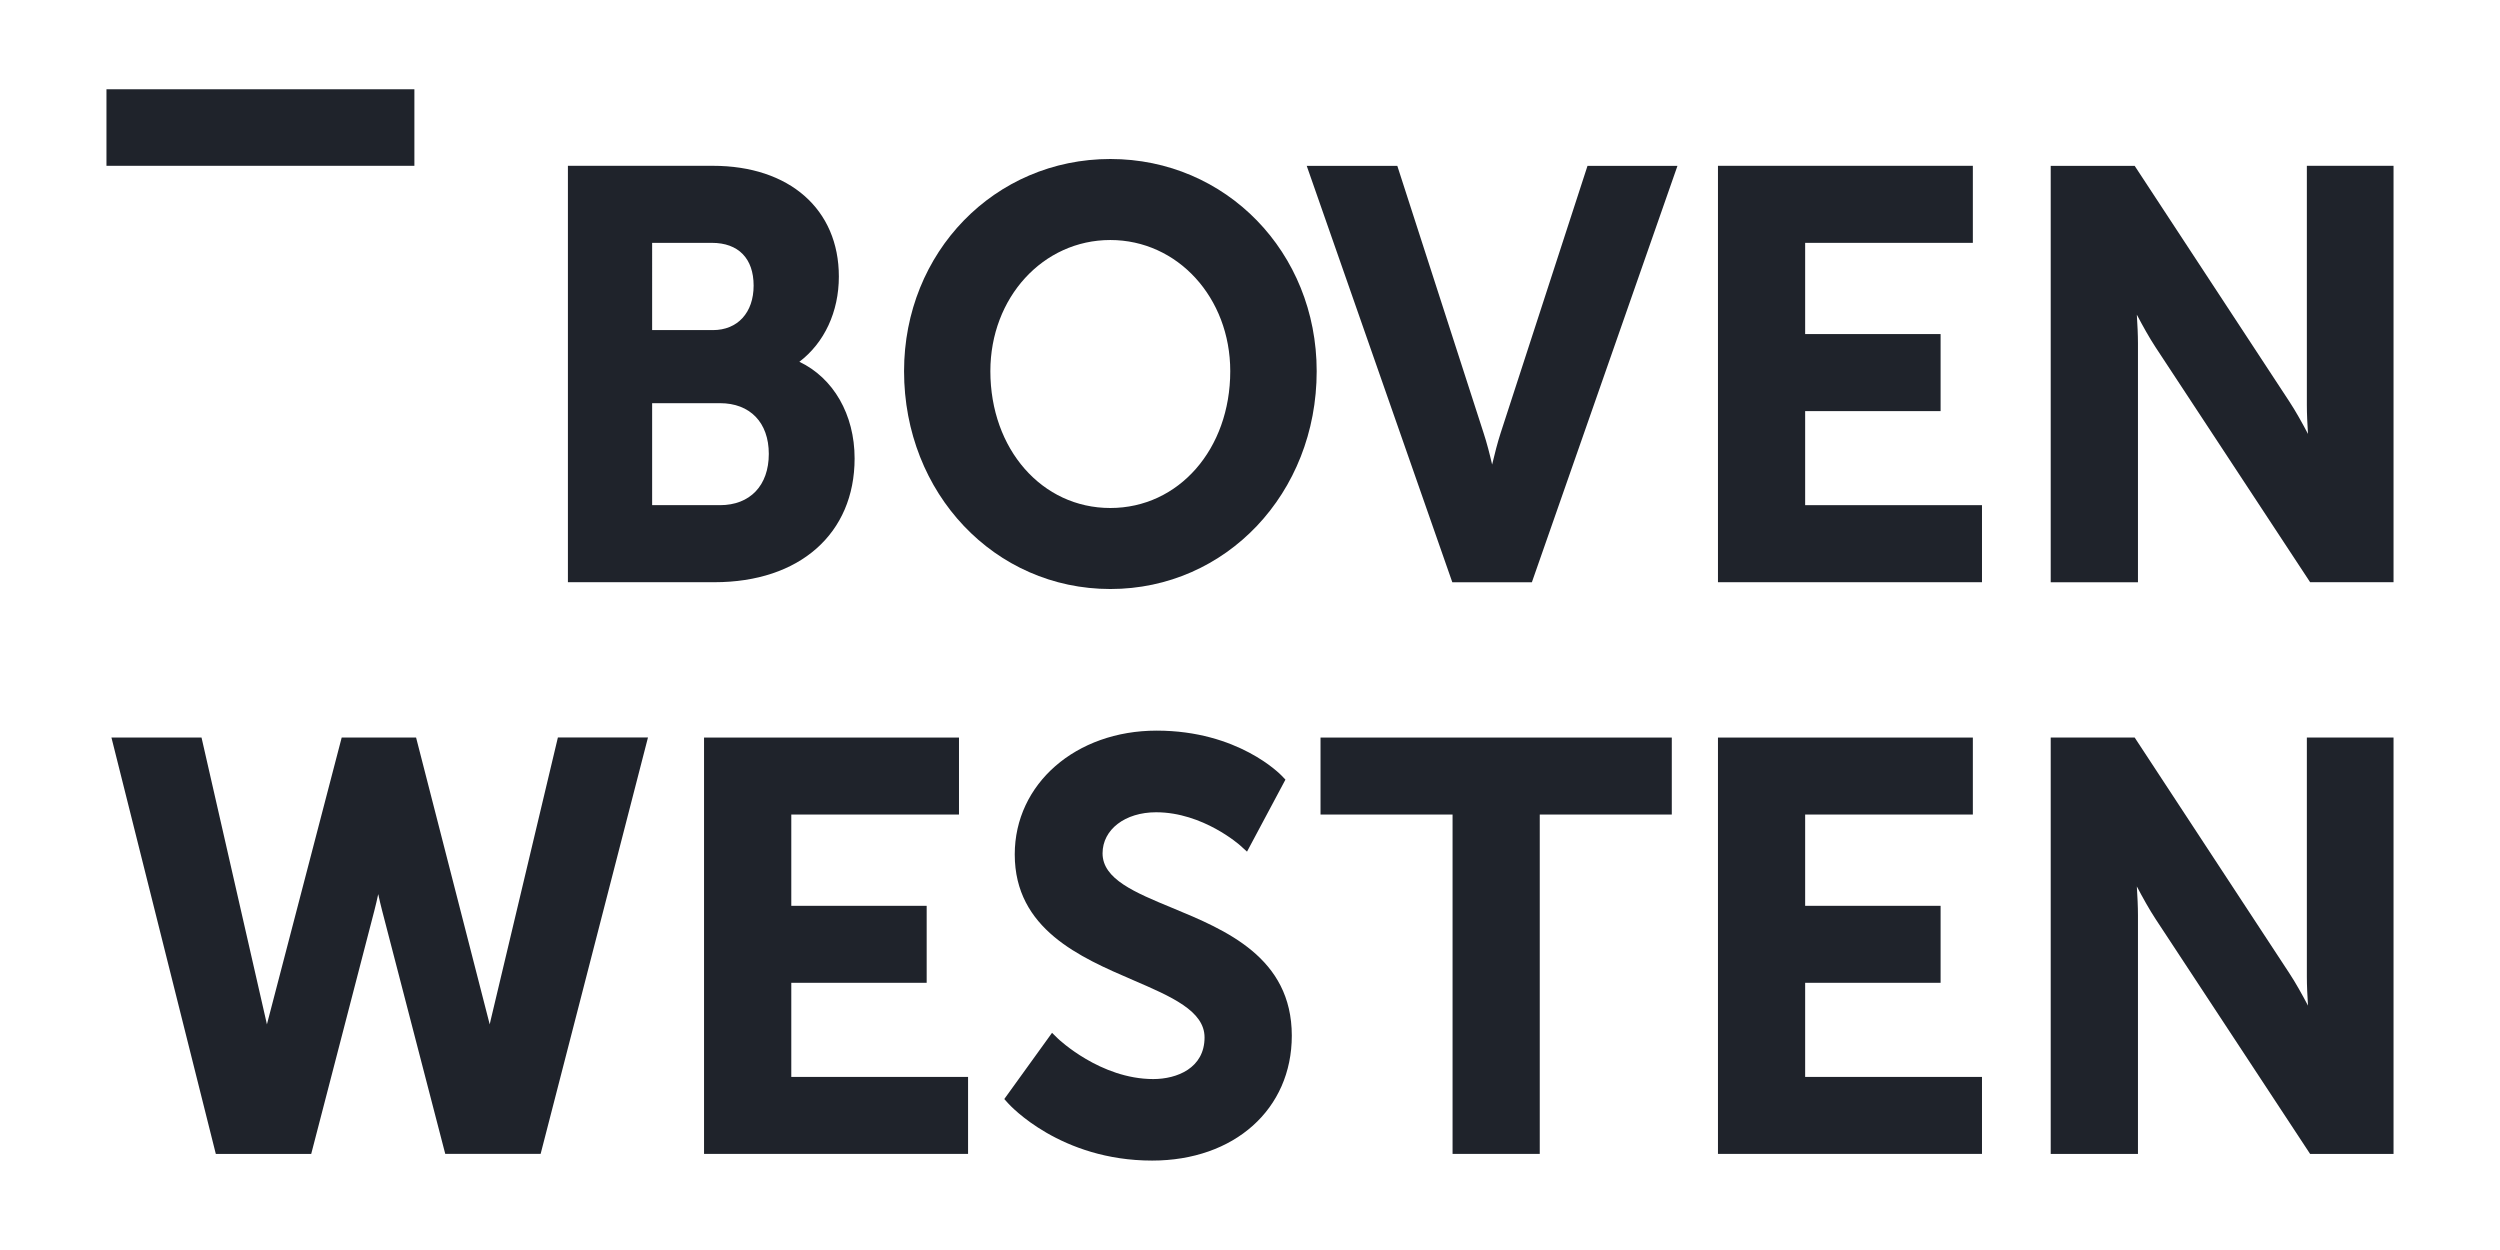
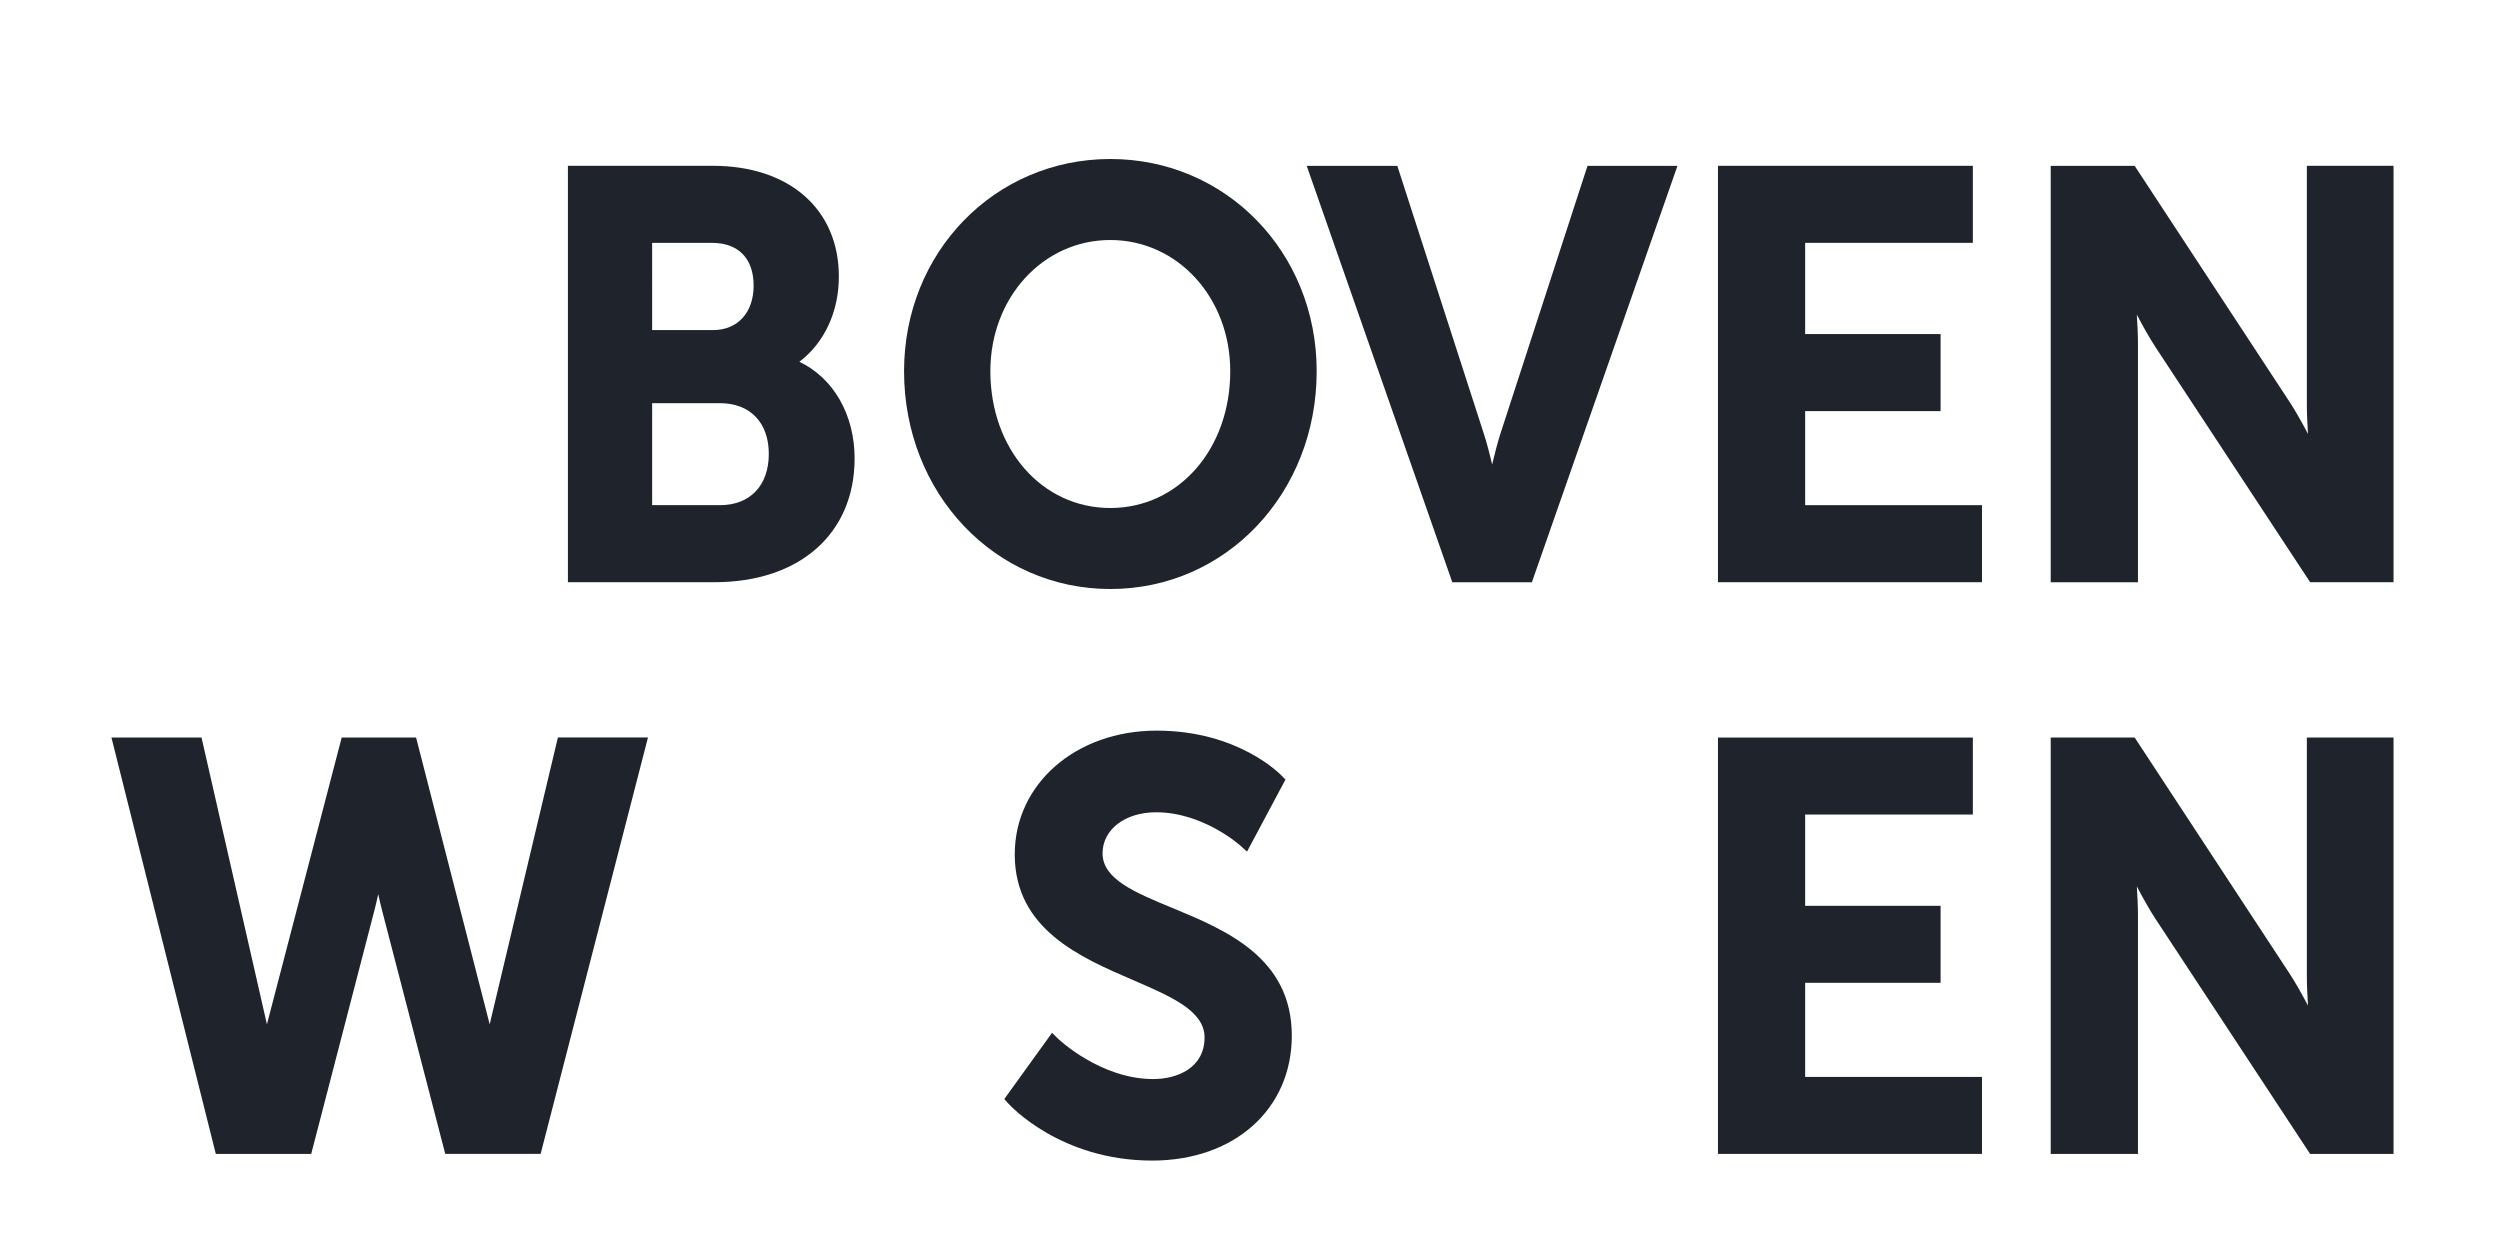
<svg xmlns="http://www.w3.org/2000/svg" version="1.1" x="0px" y="0px" viewBox="0 0 396.85 198.43" style="enable-background:new 0 0 396.85 198.43;" xml:space="preserve">
  <style type="text/css">
	.st0{display:none;}
	.st1{display:inline;}
	.st2{fill:#DADADA;}
	.st3{fill:#1F232B;}
</style>
  <g id="Laag_2" class="st0">
    <g class="st1">
      <path class="st2" d="M431.76,29.23h-0.5v-0.75h0.5V29.23z M429.26,29.23h-0.5v-0.75h0.5V29.23z M426.76,29.23h-0.5v-0.75h0.5    V29.23z M424.26,29.23h-0.5v-0.75h0.5V29.23z M421.76,29.23h-0.5v-0.75h0.5V29.23z M419.26,29.23h-0.5v-0.75h0.5V29.23z     M416.76,29.23h-0.5v-0.75h0.5V29.23z M414.26,29.23h-0.5v-0.75h0.5V29.23z M411.76,29.23h-0.5v-0.75h0.5V29.23z M409.26,29.23    h-0.5v-0.75h0.5V29.23z M406.76,29.23h-0.5v-0.75h0.5V29.23z M404.26,29.23h-0.5v-0.75h0.5V29.23z M401.76,29.23h-0.5v-0.75h0.5    V29.23z M399.26,29.23h-0.5v-0.75h0.5V29.23z M396.76,29.23h-0.5v-0.75h0.5V29.23z M394.26,29.23h-0.5v-0.75h0.5V29.23z     M391.76,29.23h-0.5v-0.75h0.5V29.23z M389.26,29.23h-0.5v-0.75h0.5V29.23z M386.76,29.23h-0.5v-0.75h0.5V29.23z M384.26,29.23    h-0.5v-0.75h0.5V29.23z M381.76,29.23h-0.5v-0.75h0.5V29.23z M379.26,29.23h-0.5v-0.75h0.5V29.23z M376.76,29.23h-0.5v-0.75h0.5    V29.23z M374.26,29.23h-0.5v-0.75h0.5V29.23z M371.76,29.23h-0.5v-0.75h0.5V29.23z M369.26,29.23h-0.5v-0.75h0.5V29.23z     M366.76,29.23h-0.5v-0.75h0.5V29.23z M364.26,29.23h-0.5v-0.75h0.5V29.23z M361.76,29.23h-0.5v-0.75h0.5V29.23z M359.26,29.23    h-0.5v-0.75h0.5V29.23z M356.76,29.23h-0.5v-0.75h0.5V29.23z M354.26,29.23h-0.5v-0.75h0.5V29.23z M351.76,29.23h-0.5v-0.75h0.5    V29.23z M349.26,29.23h-0.5v-0.75h0.5V29.23z M346.76,29.23h-0.5v-0.75h0.5V29.23z M344.26,29.23h-0.5v-0.75h0.5V29.23z     M341.76,29.23h-0.5v-0.75h0.5V29.23z M339.26,29.23h-0.5v-0.75h0.5V29.23z M336.76,29.23h-0.5v-0.75h0.5V29.23z M334.26,29.23    h-0.5v-0.75h0.5V29.23z M331.76,29.23h-0.5v-0.75h0.5V29.23z M329.26,29.23h-0.5v-0.75h0.5V29.23z M326.76,29.23h-0.5v-0.75h0.5    V29.23z M324.26,29.23h-0.5v-0.75h0.5V29.23z M321.76,29.23h-0.5v-0.75h0.5V29.23z M319.26,29.23h-0.5v-0.75h0.5V29.23z     M316.76,29.23h-0.5v-0.75h0.5V29.23z M314.26,29.23h-0.5v-0.75h0.5V29.23z M311.76,29.23h-0.5v-0.75h0.5V29.23z M309.26,29.23    h-0.5v-0.75h0.5V29.23z M306.76,29.23h-0.5v-0.75h0.5V29.23z M304.26,29.23h-0.5v-0.75h0.5V29.23z M301.76,29.23h-0.5v-0.75h0.5    V29.23z M299.26,29.23h-0.5v-0.75h0.5V29.23z M296.76,29.23h-0.5v-0.75h0.5V29.23z M294.26,29.23h-0.5v-0.75h0.5V29.23z     M291.76,29.23h-0.5v-0.75h0.5V29.23z M289.26,29.23h-0.5v-0.75h0.5V29.23z M286.76,29.23h-0.5v-0.75h0.5V29.23z M284.26,29.23    h-0.5v-0.75h0.5V29.23z M281.76,29.23h-0.5v-0.75h0.5V29.23z M279.26,29.23h-0.5v-0.75h0.5V29.23z M276.76,29.23h-0.5v-0.75h0.5    V29.23z M274.26,29.23h-0.5v-0.75h0.5V29.23z M271.76,29.23h-0.5v-0.75h0.5V29.23z M269.26,29.23h-0.5v-0.75h0.5V29.23z     M266.76,29.23h-0.5v-0.75h0.5V29.23z M264.26,29.23h-0.5v-0.75h0.5V29.23z M261.76,29.23h-0.5v-0.75h0.5V29.23z M259.26,29.23    h-0.5v-0.75h0.5V29.23z M256.76,29.23h-0.5v-0.75h0.5V29.23z M254.26,29.23h-0.5v-0.75h0.5V29.23z M251.76,29.23h-0.5v-0.75h0.5    V29.23z M249.26,29.23h-0.5v-0.75h0.5V29.23z M246.76,29.23h-0.5v-0.75h0.5V29.23z M244.26,29.23h-0.5v-0.75h0.5V29.23z     M241.76,29.23h-0.5v-0.75h0.5V29.23z M239.26,29.23h-0.5v-0.75h0.5V29.23z M236.76,29.23h-0.5v-0.75h0.5V29.23z M234.26,29.23    h-0.5v-0.75h0.5V29.23z M231.76,29.23h-0.5v-0.75h0.5V29.23z M229.26,29.23h-0.5v-0.75h0.5V29.23z M226.76,29.23h-0.5v-0.75h0.5    V29.23z M224.26,29.23h-0.5v-0.75h0.5V29.23z M221.76,29.23h-0.5v-0.75h0.5V29.23z M219.26,29.23h-0.5v-0.75h0.5V29.23z     M216.76,29.23h-0.5v-0.75h0.5V29.23z M214.26,29.23h-0.5v-0.75h0.5V29.23z M211.76,29.23h-0.5v-0.75h0.5V29.23z M209.26,29.23    h-0.5v-0.75h0.5V29.23z M206.76,29.23h-0.5v-0.75h0.5V29.23z M204.26,29.23h-0.5v-0.75h0.5V29.23z M201.76,29.23h-0.5v-0.75h0.5    V29.23z M199.26,29.23h-0.5v-0.75h0.5V29.23z M196.76,29.23h-0.5v-0.75h0.5V29.23z M194.26,29.23h-0.5v-0.75h0.5V29.23z     M191.76,29.23h-0.5v-0.75h0.5V29.23z M189.26,29.23h-0.5v-0.75h0.5V29.23z M186.76,29.23h-0.5v-0.75h0.5V29.23z M184.26,29.23    h-0.5v-0.75h0.5V29.23z M181.76,29.23h-0.5v-0.75h0.5V29.23z M179.26,29.23h-0.5v-0.75h0.5V29.23z M176.76,29.23h-0.5v-0.75h0.5    V29.23z M174.26,29.23h-0.5v-0.75h0.5V29.23z M171.76,29.23h-0.5v-0.75h0.5V29.23z M169.26,29.23h-0.5v-0.75h0.5V29.23z     M166.76,29.23h-0.5v-0.75h0.5V29.23z M164.26,29.23h-0.5v-0.75h0.5V29.23z M161.76,29.23h-0.5v-0.75h0.5V29.23z M159.26,29.23    h-0.5v-0.75h0.5V29.23z M156.76,29.23h-0.5v-0.75h0.5V29.23z M154.26,29.23h-0.5v-0.75h0.5V29.23z M151.76,29.23h-0.5v-0.75h0.5    V29.23z M149.26,29.23h-0.5v-0.75h0.5V29.23z M146.76,29.23h-0.5v-0.75h0.5V29.23z M144.26,29.23h-0.5v-0.75h0.5V29.23z     M141.76,29.23h-0.5v-0.75h0.5V29.23z M139.26,29.23h-0.5v-0.75h0.5V29.23z M136.76,29.23h-0.5v-0.75h0.5V29.23z M134.26,29.23    h-0.5v-0.75h0.5V29.23z M131.76,29.23h-0.5v-0.75h0.5V29.23z M129.26,29.23h-0.5v-0.75h0.5V29.23z M126.76,29.23h-0.5v-0.75h0.5    V29.23z M124.26,29.23h-0.5v-0.75h0.5V29.23z M121.76,29.23h-0.5v-0.75h0.5V29.23z M119.26,29.23h-0.5v-0.75h0.5V29.23z     M116.76,29.23h-0.5v-0.75h0.5V29.23z M114.26,29.23h-0.5v-0.75h0.5V29.23z M111.76,29.23h-0.5v-0.75h0.5V29.23z M109.26,29.23    h-0.5v-0.75h0.5V29.23z M106.76,29.23h-0.5v-0.75h0.5V29.23z M104.26,29.23h-0.5v-0.75h0.5V29.23z M101.76,29.23h-0.5v-0.75h0.5    V29.23z M99.26,29.23h-0.5v-0.75h0.5V29.23z M96.76,29.23h-0.5v-0.75h0.5V29.23z M94.26,29.23h-0.5v-0.75h0.5V29.23z M91.76,29.23    h-0.5v-0.75h0.5V29.23z M89.26,29.23h-0.5v-0.75h0.5V29.23z M86.76,29.23h-0.5v-0.75h0.5V29.23z M84.26,29.23h-0.5v-0.75h0.5    V29.23z M81.76,29.23h-0.5v-0.75h0.5V29.23z M79.26,29.23h-0.5v-0.75h0.5V29.23z M76.76,29.23h-0.5v-0.75h0.5V29.23z M74.26,29.23    h-0.5v-0.75h0.5V29.23z M71.76,29.23h-0.5v-0.75h0.5V29.23z M69.26,29.23h-0.5v-0.75h0.5V29.23z M66.76,29.23h-0.5v-0.75h0.5    V29.23z M64.26,29.23h-0.5v-0.75h0.5V29.23z M61.76,29.23h-0.5v-0.75h0.5V29.23z M59.26,29.23h-0.5v-0.75h0.5V29.23z M56.76,29.23    h-0.5v-0.75h0.5V29.23z M54.26,29.23h-0.5v-0.75h0.5V29.23z M51.76,29.23h-0.5v-0.75h0.5V29.23z M49.26,29.23h-0.5v-0.75h0.5    V29.23z M46.76,29.23h-0.5v-0.75h0.5V29.23z M44.26,29.23h-0.5v-0.75h0.5V29.23z M41.76,29.23h-0.5v-0.75h0.5V29.23z M39.26,29.23    h-0.5v-0.75h0.5V29.23z M36.76,29.23h-0.5v-0.75h0.5V29.23z M34.26,29.23h-0.5v-0.75h0.5V29.23z M31.76,29.23h-0.5v-0.75h0.5    V29.23z M29.26,29.23h-0.5v-0.75h0.5V29.23z M26.76,29.23h-0.5v-0.75h0.5V29.23z M24.26,29.23h-0.5v-0.75h0.5V29.23z M21.76,29.23    h-0.5v-0.75h0.5V29.23z M19.26,29.23h-0.5v-0.75h0.5V29.23z M16.76,29.23h-0.5v-0.75h0.5V29.23z M14.26,29.23h-0.5v-0.75h0.5    V29.23z M11.76,29.23h-0.5v-0.75h0.5V29.23z M9.26,29.23h-0.5v-0.75h0.5V29.23z M6.76,29.23h-0.5v-0.75h0.5V29.23z M4.26,29.23    h-0.5v-0.75h0.5V29.23z M1.76,29.23h-0.5v-0.75h0.5V29.23z M-0.74,29.23h-0.5v-0.75h0.5V29.23z M-3.24,29.23h-0.5v-0.75h0.5V29.23    z M-5.74,29.23h-0.5v-0.75h0.5V29.23z M-8.24,29.23h-0.5v-0.75h0.5V29.23z M-10.74,29.23h-0.5v-0.75h0.5V29.23z M-13.24,29.23    h-0.5v-0.75h0.5V29.23z M-15.74,29.23h-0.5v-0.75h0.5V29.23z M-18.24,29.23h-0.5v-0.75h0.5V29.23z M-20.74,29.23h-0.5v-0.75h0.5    V29.23z M-23.24,29.23h-0.5v-0.75h0.5V29.23z" />
    </g>
    <g class="st1">
      <path class="st2" d="M431.76,38.05h-0.5V37.3h0.5V38.05z M429.26,38.05h-0.5V37.3h0.5V38.05z M426.76,38.05h-0.5V37.3h0.5V38.05z     M424.26,38.05h-0.5V37.3h0.5V38.05z M421.76,38.05h-0.5V37.3h0.5V38.05z M419.26,38.05h-0.5V37.3h0.5V38.05z M416.76,38.05h-0.5    V37.3h0.5V38.05z M414.26,38.05h-0.5V37.3h0.5V38.05z M411.76,38.05h-0.5V37.3h0.5V38.05z M409.26,38.05h-0.5V37.3h0.5V38.05z     M406.76,38.05h-0.5V37.3h0.5V38.05z M404.26,38.05h-0.5V37.3h0.5V38.05z M401.76,38.05h-0.5V37.3h0.5V38.05z M399.26,38.05h-0.5    V37.3h0.5V38.05z M396.76,38.05h-0.5V37.3h0.5V38.05z M394.26,38.05h-0.5V37.3h0.5V38.05z M391.76,38.05h-0.5V37.3h0.5V38.05z     M389.26,38.05h-0.5V37.3h0.5V38.05z M386.76,38.05h-0.5V37.3h0.5V38.05z M384.26,38.05h-0.5V37.3h0.5V38.05z M381.76,38.05h-0.5    V37.3h0.5V38.05z M379.26,38.05h-0.5V37.3h0.5V38.05z M376.76,38.05h-0.5V37.3h0.5V38.05z M374.26,38.05h-0.5V37.3h0.5V38.05z     M371.76,38.05h-0.5V37.3h0.5V38.05z M369.26,38.05h-0.5V37.3h0.5V38.05z M366.76,38.05h-0.5V37.3h0.5V38.05z M364.26,38.05h-0.5    V37.3h0.5V38.05z M361.76,38.05h-0.5V37.3h0.5V38.05z M359.26,38.05h-0.5V37.3h0.5V38.05z M356.76,38.05h-0.5V37.3h0.5V38.05z     M354.26,38.05h-0.5V37.3h0.5V38.05z M351.76,38.05h-0.5V37.3h0.5V38.05z M349.26,38.05h-0.5V37.3h0.5V38.05z M346.76,38.05h-0.5    V37.3h0.5V38.05z M344.26,38.05h-0.5V37.3h0.5V38.05z M341.76,38.05h-0.5V37.3h0.5V38.05z M339.26,38.05h-0.5V37.3h0.5V38.05z     M336.76,38.05h-0.5V37.3h0.5V38.05z M334.26,38.05h-0.5V37.3h0.5V38.05z M331.76,38.05h-0.5V37.3h0.5V38.05z M329.26,38.05h-0.5    V37.3h0.5V38.05z M326.76,38.05h-0.5V37.3h0.5V38.05z M324.26,38.05h-0.5V37.3h0.5V38.05z M321.76,38.05h-0.5V37.3h0.5V38.05z     M319.26,38.05h-0.5V37.3h0.5V38.05z M316.76,38.05h-0.5V37.3h0.5V38.05z M314.26,38.05h-0.5V37.3h0.5V38.05z M311.76,38.05h-0.5    V37.3h0.5V38.05z M309.26,38.05h-0.5V37.3h0.5V38.05z M306.76,38.05h-0.5V37.3h0.5V38.05z M304.26,38.05h-0.5V37.3h0.5V38.05z     M301.76,38.05h-0.5V37.3h0.5V38.05z M299.26,38.05h-0.5V37.3h0.5V38.05z M296.76,38.05h-0.5V37.3h0.5V38.05z M294.26,38.05h-0.5    V37.3h0.5V38.05z M291.76,38.05h-0.5V37.3h0.5V38.05z M289.26,38.05h-0.5V37.3h0.5V38.05z M286.76,38.05h-0.5V37.3h0.5V38.05z     M284.26,38.05h-0.5V37.3h0.5V38.05z M281.76,38.05h-0.5V37.3h0.5V38.05z M279.26,38.05h-0.5V37.3h0.5V38.05z M276.76,38.05h-0.5    V37.3h0.5V38.05z M274.26,38.05h-0.5V37.3h0.5V38.05z M271.76,38.05h-0.5V37.3h0.5V38.05z M269.26,38.05h-0.5V37.3h0.5V38.05z     M266.76,38.05h-0.5V37.3h0.5V38.05z M264.26,38.05h-0.5V37.3h0.5V38.05z M261.76,38.05h-0.5V37.3h0.5V38.05z M259.26,38.05h-0.5    V37.3h0.5V38.05z M256.76,38.05h-0.5V37.3h0.5V38.05z M254.26,38.05h-0.5V37.3h0.5V38.05z M251.76,38.05h-0.5V37.3h0.5V38.05z     M249.26,38.05h-0.5V37.3h0.5V38.05z M246.76,38.05h-0.5V37.3h0.5V38.05z M244.26,38.05h-0.5V37.3h0.5V38.05z M241.76,38.05h-0.5    V37.3h0.5V38.05z M239.26,38.05h-0.5V37.3h0.5V38.05z M236.76,38.05h-0.5V37.3h0.5V38.05z M234.26,38.05h-0.5V37.3h0.5V38.05z     M231.76,38.05h-0.5V37.3h0.5V38.05z M229.26,38.05h-0.5V37.3h0.5V38.05z M226.76,38.05h-0.5V37.3h0.5V38.05z M224.26,38.05h-0.5    V37.3h0.5V38.05z M221.76,38.05h-0.5V37.3h0.5V38.05z M219.26,38.05h-0.5V37.3h0.5V38.05z M216.76,38.05h-0.5V37.3h0.5V38.05z     M214.26,38.05h-0.5V37.3h0.5V38.05z M211.76,38.05h-0.5V37.3h0.5V38.05z M209.26,38.05h-0.5V37.3h0.5V38.05z M206.76,38.05h-0.5    V37.3h0.5V38.05z M204.26,38.05h-0.5V37.3h0.5V38.05z M201.76,38.05h-0.5V37.3h0.5V38.05z M199.26,38.05h-0.5V37.3h0.5V38.05z     M196.76,38.05h-0.5V37.3h0.5V38.05z M194.26,38.05h-0.5V37.3h0.5V38.05z M191.76,38.05h-0.5V37.3h0.5V38.05z M189.26,38.05h-0.5    V37.3h0.5V38.05z M186.76,38.05h-0.5V37.3h0.5V38.05z M184.26,38.05h-0.5V37.3h0.5V38.05z M181.76,38.05h-0.5V37.3h0.5V38.05z     M179.26,38.05h-0.5V37.3h0.5V38.05z M176.76,38.05h-0.5V37.3h0.5V38.05z M174.26,38.05h-0.5V37.3h0.5V38.05z M171.76,38.05h-0.5    V37.3h0.5V38.05z M169.26,38.05h-0.5V37.3h0.5V38.05z M166.76,38.05h-0.5V37.3h0.5V38.05z M164.26,38.05h-0.5V37.3h0.5V38.05z     M161.76,38.05h-0.5V37.3h0.5V38.05z M159.26,38.05h-0.5V37.3h0.5V38.05z M156.76,38.05h-0.5V37.3h0.5V38.05z M154.26,38.05h-0.5    V37.3h0.5V38.05z M151.76,38.05h-0.5V37.3h0.5V38.05z M149.26,38.05h-0.5V37.3h0.5V38.05z M146.76,38.05h-0.5V37.3h0.5V38.05z     M144.26,38.05h-0.5V37.3h0.5V38.05z M141.76,38.05h-0.5V37.3h0.5V38.05z M139.26,38.05h-0.5V37.3h0.5V38.05z M136.76,38.05h-0.5    V37.3h0.5V38.05z M134.26,38.05h-0.5V37.3h0.5V38.05z M131.76,38.05h-0.5V37.3h0.5V38.05z M129.26,38.05h-0.5V37.3h0.5V38.05z     M126.76,38.05h-0.5V37.3h0.5V38.05z M124.26,38.05h-0.5V37.3h0.5V38.05z M121.76,38.05h-0.5V37.3h0.5V38.05z M119.26,38.05h-0.5    V37.3h0.5V38.05z M116.76,38.05h-0.5V37.3h0.5V38.05z M114.26,38.05h-0.5V37.3h0.5V38.05z M111.76,38.05h-0.5V37.3h0.5V38.05z     M109.26,38.05h-0.5V37.3h0.5V38.05z M106.76,38.05h-0.5V37.3h0.5V38.05z M104.26,38.05h-0.5V37.3h0.5V38.05z M101.76,38.05h-0.5    V37.3h0.5V38.05z M99.26,38.05h-0.5V37.3h0.5V38.05z M96.76,38.05h-0.5V37.3h0.5V38.05z M94.26,38.05h-0.5V37.3h0.5V38.05z     M91.76,38.05h-0.5V37.3h0.5V38.05z M89.26,38.05h-0.5V37.3h0.5V38.05z M86.76,38.05h-0.5V37.3h0.5V38.05z M84.26,38.05h-0.5V37.3    h0.5V38.05z M81.76,38.05h-0.5V37.3h0.5V38.05z M79.26,38.05h-0.5V37.3h0.5V38.05z M76.76,38.05h-0.5V37.3h0.5V38.05z     M74.26,38.05h-0.5V37.3h0.5V38.05z M71.76,38.05h-0.5V37.3h0.5V38.05z M69.26,38.05h-0.5V37.3h0.5V38.05z M66.76,38.05h-0.5V37.3    h0.5V38.05z M64.26,38.05h-0.5V37.3h0.5V38.05z M61.76,38.05h-0.5V37.3h0.5V38.05z M59.26,38.05h-0.5V37.3h0.5V38.05z     M56.76,38.05h-0.5V37.3h0.5V38.05z M54.26,38.05h-0.5V37.3h0.5V38.05z M51.76,38.05h-0.5V37.3h0.5V38.05z M49.26,38.05h-0.5V37.3    h0.5V38.05z M46.76,38.05h-0.5V37.3h0.5V38.05z M44.26,38.05h-0.5V37.3h0.5V38.05z M41.76,38.05h-0.5V37.3h0.5V38.05z     M39.26,38.05h-0.5V37.3h0.5V38.05z M36.76,38.05h-0.5V37.3h0.5V38.05z M34.26,38.05h-0.5V37.3h0.5V38.05z M31.76,38.05h-0.5V37.3    h0.5V38.05z M29.26,38.05h-0.5V37.3h0.5V38.05z M26.76,38.05h-0.5V37.3h0.5V38.05z M24.26,38.05h-0.5V37.3h0.5V38.05z     M21.76,38.05h-0.5V37.3h0.5V38.05z M19.26,38.05h-0.5V37.3h0.5V38.05z M16.76,38.05h-0.5V37.3h0.5V38.05z M14.26,38.05h-0.5V37.3    h0.5V38.05z M11.76,38.05h-0.5V37.3h0.5V38.05z M9.26,38.05h-0.5V37.3h0.5V38.05z M6.76,38.05h-0.5V37.3h0.5V38.05z M4.26,38.05    h-0.5V37.3h0.5V38.05z M1.76,38.05h-0.5V37.3h0.5V38.05z M-0.74,38.05h-0.5V37.3h0.5V38.05z M-3.24,38.05h-0.5V37.3h0.5V38.05z     M-5.74,38.05h-0.5V37.3h0.5V38.05z M-8.24,38.05h-0.5V37.3h0.5V38.05z M-10.74,38.05h-0.5V37.3h0.5V38.05z M-13.24,38.05h-0.5    V37.3h0.5V38.05z M-15.74,38.05h-0.5V37.3h0.5V38.05z M-18.24,38.05h-0.5V37.3h0.5V38.05z M-20.74,38.05h-0.5V37.3h0.5V38.05z     M-23.24,38.05h-0.5V37.3h0.5V38.05z" />
    </g>
    <g class="st1">
      <path class="st2" d="M431.76,94.93h-0.5v-0.75h0.5V94.93z M429.26,94.93h-0.5v-0.75h0.5V94.93z M426.76,94.93h-0.5v-0.75h0.5    V94.93z M424.26,94.93h-0.5v-0.75h0.5V94.93z M421.76,94.93h-0.5v-0.75h0.5V94.93z M419.26,94.93h-0.5v-0.75h0.5V94.93z     M416.76,94.93h-0.5v-0.75h0.5V94.93z M414.26,94.93h-0.5v-0.75h0.5V94.93z M411.76,94.93h-0.5v-0.75h0.5V94.93z M409.26,94.93    h-0.5v-0.75h0.5V94.93z M406.76,94.93h-0.5v-0.75h0.5V94.93z M404.26,94.93h-0.5v-0.75h0.5V94.93z M401.76,94.93h-0.5v-0.75h0.5    V94.93z M399.26,94.93h-0.5v-0.75h0.5V94.93z M396.76,94.93h-0.5v-0.75h0.5V94.93z M394.26,94.93h-0.5v-0.75h0.5V94.93z     M391.76,94.93h-0.5v-0.75h0.5V94.93z M389.26,94.93h-0.5v-0.75h0.5V94.93z M386.76,94.93h-0.5v-0.75h0.5V94.93z M384.26,94.93    h-0.5v-0.75h0.5V94.93z M381.76,94.93h-0.5v-0.75h0.5V94.93z M379.26,94.93h-0.5v-0.75h0.5V94.93z M376.76,94.93h-0.5v-0.75h0.5    V94.93z M374.26,94.93h-0.5v-0.75h0.5V94.93z M371.76,94.93h-0.5v-0.75h0.5V94.93z M369.26,94.93h-0.5v-0.75h0.5V94.93z     M366.76,94.93h-0.5v-0.75h0.5V94.93z M364.26,94.93h-0.5v-0.75h0.5V94.93z M361.76,94.93h-0.5v-0.75h0.5V94.93z M359.26,94.93    h-0.5v-0.75h0.5V94.93z M356.76,94.93h-0.5v-0.75h0.5V94.93z M354.26,94.93h-0.5v-0.75h0.5V94.93z M351.76,94.93h-0.5v-0.75h0.5    V94.93z M349.26,94.93h-0.5v-0.75h0.5V94.93z M346.76,94.93h-0.5v-0.75h0.5V94.93z M344.26,94.93h-0.5v-0.75h0.5V94.93z     M341.76,94.93h-0.5v-0.75h0.5V94.93z M339.26,94.93h-0.5v-0.75h0.5V94.93z M336.76,94.93h-0.5v-0.75h0.5V94.93z M334.26,94.93    h-0.5v-0.75h0.5V94.93z M331.76,94.93h-0.5v-0.75h0.5V94.93z M329.26,94.93h-0.5v-0.75h0.5V94.93z M326.76,94.93h-0.5v-0.75h0.5    V94.93z M324.26,94.93h-0.5v-0.75h0.5V94.93z M321.76,94.93h-0.5v-0.75h0.5V94.93z M319.26,94.93h-0.5v-0.75h0.5V94.93z     M316.76,94.93h-0.5v-0.75h0.5V94.93z M314.26,94.93h-0.5v-0.75h0.5V94.93z M311.76,94.93h-0.5v-0.75h0.5V94.93z M309.26,94.93    h-0.5v-0.75h0.5V94.93z M306.76,94.93h-0.5v-0.75h0.5V94.93z M304.26,94.93h-0.5v-0.75h0.5V94.93z M301.76,94.93h-0.5v-0.75h0.5    V94.93z M299.26,94.93h-0.5v-0.75h0.5V94.93z M296.76,94.93h-0.5v-0.75h0.5V94.93z M294.26,94.93h-0.5v-0.75h0.5V94.93z     M291.76,94.93h-0.5v-0.75h0.5V94.93z M289.26,94.93h-0.5v-0.75h0.5V94.93z M286.76,94.93h-0.5v-0.75h0.5V94.93z M284.26,94.93    h-0.5v-0.75h0.5V94.93z M281.76,94.93h-0.5v-0.75h0.5V94.93z M279.26,94.93h-0.5v-0.75h0.5V94.93z M276.76,94.93h-0.5v-0.75h0.5    V94.93z M274.26,94.93h-0.5v-0.75h0.5V94.93z M271.76,94.93h-0.5v-0.75h0.5V94.93z M269.26,94.93h-0.5v-0.75h0.5V94.93z     M266.76,94.93h-0.5v-0.75h0.5V94.93z M264.26,94.93h-0.5v-0.75h0.5V94.93z M261.76,94.93h-0.5v-0.75h0.5V94.93z M259.26,94.93    h-0.5v-0.75h0.5V94.93z M256.76,94.93h-0.5v-0.75h0.5V94.93z M254.26,94.93h-0.5v-0.75h0.5V94.93z M251.76,94.93h-0.5v-0.75h0.5    V94.93z M249.26,94.93h-0.5v-0.75h0.5V94.93z M246.76,94.93h-0.5v-0.75h0.5V94.93z M244.26,94.93h-0.5v-0.75h0.5V94.93z     M241.76,94.93h-0.5v-0.75h0.5V94.93z M239.26,94.93h-0.5v-0.75h0.5V94.93z M236.76,94.93h-0.5v-0.75h0.5V94.93z M234.26,94.93    h-0.5v-0.75h0.5V94.93z M231.76,94.93h-0.5v-0.75h0.5V94.93z M229.26,94.93h-0.5v-0.75h0.5V94.93z M226.76,94.93h-0.5v-0.75h0.5    V94.93z M224.26,94.93h-0.5v-0.75h0.5V94.93z M221.76,94.93h-0.5v-0.75h0.5V94.93z M219.26,94.93h-0.5v-0.75h0.5V94.93z     M216.76,94.93h-0.5v-0.75h0.5V94.93z M214.26,94.93h-0.5v-0.75h0.5V94.93z M211.76,94.93h-0.5v-0.75h0.5V94.93z M209.26,94.93    h-0.5v-0.75h0.5V94.93z M206.76,94.93h-0.5v-0.75h0.5V94.93z M204.26,94.93h-0.5v-0.75h0.5V94.93z M201.76,94.93h-0.5v-0.75h0.5    V94.93z M199.26,94.93h-0.5v-0.75h0.5V94.93z M196.76,94.93h-0.5v-0.75h0.5V94.93z M194.26,94.93h-0.5v-0.75h0.5V94.93z     M191.76,94.93h-0.5v-0.75h0.5V94.93z M189.26,94.93h-0.5v-0.75h0.5V94.93z M186.76,94.93h-0.5v-0.75h0.5V94.93z M184.26,94.93    h-0.5v-0.75h0.5V94.93z M181.76,94.93h-0.5v-0.75h0.5V94.93z M179.26,94.93h-0.5v-0.75h0.5V94.93z M176.76,94.93h-0.5v-0.75h0.5    V94.93z M174.26,94.93h-0.5v-0.75h0.5V94.93z M171.76,94.93h-0.5v-0.75h0.5V94.93z M169.26,94.93h-0.5v-0.75h0.5V94.93z     M166.76,94.93h-0.5v-0.75h0.5V94.93z M164.26,94.93h-0.5v-0.75h0.5V94.93z M161.76,94.93h-0.5v-0.75h0.5V94.93z M159.26,94.93    h-0.5v-0.75h0.5V94.93z M156.76,94.93h-0.5v-0.75h0.5V94.93z M154.26,94.93h-0.5v-0.75h0.5V94.93z M151.76,94.93h-0.5v-0.75h0.5    V94.93z M149.26,94.93h-0.5v-0.75h0.5V94.93z M146.76,94.93h-0.5v-0.75h0.5V94.93z M144.26,94.93h-0.5v-0.75h0.5V94.93z     M141.76,94.93h-0.5v-0.75h0.5V94.93z M139.26,94.93h-0.5v-0.75h0.5V94.93z M136.76,94.93h-0.5v-0.75h0.5V94.93z M134.26,94.93    h-0.5v-0.75h0.5V94.93z M131.76,94.93h-0.5v-0.75h0.5V94.93z M129.26,94.93h-0.5v-0.75h0.5V94.93z M126.76,94.93h-0.5v-0.75h0.5    V94.93z M124.26,94.93h-0.5v-0.75h0.5V94.93z M121.76,94.93h-0.5v-0.75h0.5V94.93z M119.26,94.93h-0.5v-0.75h0.5V94.93z     M116.76,94.93h-0.5v-0.75h0.5V94.93z M114.26,94.93h-0.5v-0.75h0.5V94.93z M111.76,94.93h-0.5v-0.75h0.5V94.93z M109.26,94.93    h-0.5v-0.75h0.5V94.93z M106.76,94.93h-0.5v-0.75h0.5V94.93z M104.26,94.93h-0.5v-0.75h0.5V94.93z M101.76,94.93h-0.5v-0.75h0.5    V94.93z M99.26,94.93h-0.5v-0.75h0.5V94.93z M96.76,94.93h-0.5v-0.75h0.5V94.93z M94.26,94.93h-0.5v-0.75h0.5V94.93z M91.76,94.93    h-0.5v-0.75h0.5V94.93z M89.26,94.93h-0.5v-0.75h0.5V94.93z M86.76,94.93h-0.5v-0.75h0.5V94.93z M84.26,94.93h-0.5v-0.75h0.5    V94.93z M81.76,94.93h-0.5v-0.75h0.5V94.93z M79.26,94.93h-0.5v-0.75h0.5V94.93z M76.76,94.93h-0.5v-0.75h0.5V94.93z M74.26,94.93    h-0.5v-0.75h0.5V94.93z M71.76,94.93h-0.5v-0.75h0.5V94.93z M69.26,94.93h-0.5v-0.75h0.5V94.93z M66.76,94.93h-0.5v-0.75h0.5    V94.93z M64.26,94.93h-0.5v-0.75h0.5V94.93z M61.76,94.93h-0.5v-0.75h0.5V94.93z M59.26,94.93h-0.5v-0.75h0.5V94.93z M56.76,94.93    h-0.5v-0.75h0.5V94.93z M54.26,94.93h-0.5v-0.75h0.5V94.93z M51.76,94.93h-0.5v-0.75h0.5V94.93z M49.26,94.93h-0.5v-0.75h0.5    V94.93z M46.76,94.93h-0.5v-0.75h0.5V94.93z M44.26,94.93h-0.5v-0.75h0.5V94.93z M41.76,94.93h-0.5v-0.75h0.5V94.93z M39.26,94.93    h-0.5v-0.75h0.5V94.93z M36.76,94.93h-0.5v-0.75h0.5V94.93z M34.26,94.93h-0.5v-0.75h0.5V94.93z M31.76,94.93h-0.5v-0.75h0.5    V94.93z M29.26,94.93h-0.5v-0.75h0.5V94.93z M26.76,94.93h-0.5v-0.75h0.5V94.93z M24.26,94.93h-0.5v-0.75h0.5V94.93z M21.76,94.93    h-0.5v-0.75h0.5V94.93z M19.26,94.93h-0.5v-0.75h0.5V94.93z M16.76,94.93h-0.5v-0.75h0.5V94.93z M14.26,94.93h-0.5v-0.75h0.5    V94.93z M11.76,94.93h-0.5v-0.75h0.5V94.93z M9.26,94.93h-0.5v-0.75h0.5V94.93z M6.76,94.93h-0.5v-0.75h0.5V94.93z M4.26,94.93    h-0.5v-0.75h0.5V94.93z M1.76,94.93h-0.5v-0.75h0.5V94.93z M-0.74,94.93h-0.5v-0.75h0.5V94.93z M-3.24,94.93h-0.5v-0.75h0.5V94.93    z M-5.74,94.93h-0.5v-0.75h0.5V94.93z M-8.24,94.93h-0.5v-0.75h0.5V94.93z M-10.74,94.93h-0.5v-0.75h0.5V94.93z M-13.24,94.93    h-0.5v-0.75h0.5V94.93z M-15.74,94.93h-0.5v-0.75h0.5V94.93z M-18.24,94.93h-0.5v-0.75h0.5V94.93z M-20.74,94.93h-0.5v-0.75h0.5    V94.93z M-23.24,94.93h-0.5v-0.75h0.5V94.93z" />
    </g>
    <g class="st1">
      <path class="st2" d="M431.76,104.06h-0.5v-0.75h0.5V104.06z M429.26,104.06h-0.5v-0.75h0.5V104.06z M426.76,104.06h-0.5v-0.75h0.5    V104.06z M424.26,104.06h-0.5v-0.75h0.5V104.06z M421.76,104.06h-0.5v-0.75h0.5V104.06z M419.26,104.06h-0.5v-0.75h0.5V104.06z     M416.76,104.06h-0.5v-0.75h0.5V104.06z M414.26,104.06h-0.5v-0.75h0.5V104.06z M411.76,104.06h-0.5v-0.75h0.5V104.06z     M409.26,104.06h-0.5v-0.75h0.5V104.06z M406.76,104.06h-0.5v-0.75h0.5V104.06z M404.26,104.06h-0.5v-0.75h0.5V104.06z     M401.76,104.06h-0.5v-0.75h0.5V104.06z M399.26,104.06h-0.5v-0.75h0.5V104.06z M396.76,104.06h-0.5v-0.75h0.5V104.06z     M394.26,104.06h-0.5v-0.75h0.5V104.06z M391.76,104.06h-0.5v-0.75h0.5V104.06z M389.26,104.06h-0.5v-0.75h0.5V104.06z     M386.76,104.06h-0.5v-0.75h0.5V104.06z M384.26,104.06h-0.5v-0.75h0.5V104.06z M381.76,104.06h-0.5v-0.75h0.5V104.06z     M379.26,104.06h-0.5v-0.75h0.5V104.06z M376.76,104.06h-0.5v-0.75h0.5V104.06z M374.26,104.06h-0.5v-0.75h0.5V104.06z     M371.76,104.06h-0.5v-0.75h0.5V104.06z M369.26,104.06h-0.5v-0.75h0.5V104.06z M366.76,104.06h-0.5v-0.75h0.5V104.06z     M364.26,104.06h-0.5v-0.75h0.5V104.06z M361.76,104.06h-0.5v-0.75h0.5V104.06z M359.26,104.06h-0.5v-0.75h0.5V104.06z     M356.76,104.06h-0.5v-0.75h0.5V104.06z M354.26,104.06h-0.5v-0.75h0.5V104.06z M351.76,104.06h-0.5v-0.75h0.5V104.06z     M349.26,104.06h-0.5v-0.75h0.5V104.06z M346.76,104.06h-0.5v-0.75h0.5V104.06z M344.26,104.06h-0.5v-0.75h0.5V104.06z     M341.76,104.06h-0.5v-0.75h0.5V104.06z M339.26,104.06h-0.5v-0.75h0.5V104.06z M336.76,104.06h-0.5v-0.75h0.5V104.06z     M334.26,104.06h-0.5v-0.75h0.5V104.06z M331.76,104.06h-0.5v-0.75h0.5V104.06z M329.26,104.06h-0.5v-0.75h0.5V104.06z     M326.76,104.06h-0.5v-0.75h0.5V104.06z M324.26,104.06h-0.5v-0.75h0.5V104.06z M321.76,104.06h-0.5v-0.75h0.5V104.06z     M319.26,104.06h-0.5v-0.75h0.5V104.06z M316.76,104.06h-0.5v-0.75h0.5V104.06z M314.26,104.06h-0.5v-0.75h0.5V104.06z     M311.76,104.06h-0.5v-0.75h0.5V104.06z M309.26,104.06h-0.5v-0.75h0.5V104.06z M306.76,104.06h-0.5v-0.75h0.5V104.06z     M304.26,104.06h-0.5v-0.75h0.5V104.06z M301.76,104.06h-0.5v-0.75h0.5V104.06z M299.26,104.06h-0.5v-0.75h0.5V104.06z     M296.76,104.06h-0.5v-0.75h0.5V104.06z M294.26,104.06h-0.5v-0.75h0.5V104.06z M291.76,104.06h-0.5v-0.75h0.5V104.06z     M289.26,104.06h-0.5v-0.75h0.5V104.06z M286.76,104.06h-0.5v-0.75h0.5V104.06z M284.26,104.06h-0.5v-0.75h0.5V104.06z     M281.76,104.06h-0.5v-0.75h0.5V104.06z M279.26,104.06h-0.5v-0.75h0.5V104.06z M276.76,104.06h-0.5v-0.75h0.5V104.06z     M274.26,104.06h-0.5v-0.75h0.5V104.06z M271.76,104.06h-0.5v-0.75h0.5V104.06z M269.26,104.06h-0.5v-0.75h0.5V104.06z     M266.76,104.06h-0.5v-0.75h0.5V104.06z M264.26,104.06h-0.5v-0.75h0.5V104.06z M261.76,104.06h-0.5v-0.75h0.5V104.06z     M259.26,104.06h-0.5v-0.75h0.5V104.06z M256.76,104.06h-0.5v-0.75h0.5V104.06z M254.26,104.06h-0.5v-0.75h0.5V104.06z     M251.76,104.06h-0.5v-0.75h0.5V104.06z M249.26,104.06h-0.5v-0.75h0.5V104.06z M246.76,104.06h-0.5v-0.75h0.5V104.06z     M244.26,104.06h-0.5v-0.75h0.5V104.06z M241.76,104.06h-0.5v-0.75h0.5V104.06z M239.26,104.06h-0.5v-0.75h0.5V104.06z     M236.76,104.06h-0.5v-0.75h0.5V104.06z M234.26,104.06h-0.5v-0.75h0.5V104.06z M231.76,104.06h-0.5v-0.75h0.5V104.06z     M229.26,104.06h-0.5v-0.75h0.5V104.06z M226.76,104.06h-0.5v-0.75h0.5V104.06z M224.26,104.06h-0.5v-0.75h0.5V104.06z     M221.76,104.06h-0.5v-0.75h0.5V104.06z M219.26,104.06h-0.5v-0.75h0.5V104.06z M216.76,104.06h-0.5v-0.75h0.5V104.06z     M214.26,104.06h-0.5v-0.75h0.5V104.06z M211.76,104.06h-0.5v-0.75h0.5V104.06z M209.26,104.06h-0.5v-0.75h0.5V104.06z     M206.76,104.06h-0.5v-0.75h0.5V104.06z M204.26,104.06h-0.5v-0.75h0.5V104.06z M201.76,104.06h-0.5v-0.75h0.5V104.06z     M199.26,104.06h-0.5v-0.75h0.5V104.06z M196.76,104.06h-0.5v-0.75h0.5V104.06z M194.26,104.06h-0.5v-0.75h0.5V104.06z     M191.76,104.06h-0.5v-0.75h0.5V104.06z M189.26,104.06h-0.5v-0.75h0.5V104.06z M186.76,104.06h-0.5v-0.75h0.5V104.06z     M184.26,104.06h-0.5v-0.75h0.5V104.06z M181.76,104.06h-0.5v-0.75h0.5V104.06z M179.26,104.06h-0.5v-0.75h0.5V104.06z     M176.76,104.06h-0.5v-0.75h0.5V104.06z M174.26,104.06h-0.5v-0.75h0.5V104.06z M171.76,104.06h-0.5v-0.75h0.5V104.06z     M169.26,104.06h-0.5v-0.75h0.5V104.06z M166.76,104.06h-0.5v-0.75h0.5V104.06z M164.26,104.06h-0.5v-0.75h0.5V104.06z     M161.76,104.06h-0.5v-0.75h0.5V104.06z M159.26,104.06h-0.5v-0.75h0.5V104.06z M156.76,104.06h-0.5v-0.75h0.5V104.06z     M154.26,104.06h-0.5v-0.75h0.5V104.06z M151.76,104.06h-0.5v-0.75h0.5V104.06z M149.26,104.06h-0.5v-0.75h0.5V104.06z     M146.76,104.06h-0.5v-0.75h0.5V104.06z M144.26,104.06h-0.5v-0.75h0.5V104.06z M141.76,104.06h-0.5v-0.75h0.5V104.06z     M139.26,104.06h-0.5v-0.75h0.5V104.06z M136.76,104.06h-0.5v-0.75h0.5V104.06z M134.26,104.06h-0.5v-0.75h0.5V104.06z     M131.76,104.06h-0.5v-0.75h0.5V104.06z M129.26,104.06h-0.5v-0.75h0.5V104.06z M126.76,104.06h-0.5v-0.75h0.5V104.06z     M124.26,104.06h-0.5v-0.75h0.5V104.06z M121.76,104.06h-0.5v-0.75h0.5V104.06z M119.26,104.06h-0.5v-0.75h0.5V104.06z     M116.76,104.06h-0.5v-0.75h0.5V104.06z M114.26,104.06h-0.5v-0.75h0.5V104.06z M111.76,104.06h-0.5v-0.75h0.5V104.06z     M109.26,104.06h-0.5v-0.75h0.5V104.06z M106.76,104.06h-0.5v-0.75h0.5V104.06z M104.26,104.06h-0.5v-0.75h0.5V104.06z     M101.76,104.06h-0.5v-0.75h0.5V104.06z M99.26,104.06h-0.5v-0.75h0.5V104.06z M96.76,104.06h-0.5v-0.75h0.5V104.06z     M94.26,104.06h-0.5v-0.75h0.5V104.06z M91.76,104.06h-0.5v-0.75h0.5V104.06z M89.26,104.06h-0.5v-0.75h0.5V104.06z M86.76,104.06    h-0.5v-0.75h0.5V104.06z M84.26,104.06h-0.5v-0.75h0.5V104.06z M81.76,104.06h-0.5v-0.75h0.5V104.06z M79.26,104.06h-0.5v-0.75    h0.5V104.06z M76.76,104.06h-0.5v-0.75h0.5V104.06z M74.26,104.06h-0.5v-0.75h0.5V104.06z M71.76,104.06h-0.5v-0.75h0.5V104.06z     M69.26,104.06h-0.5v-0.75h0.5V104.06z M66.76,104.06h-0.5v-0.75h0.5V104.06z M64.26,104.06h-0.5v-0.75h0.5V104.06z M61.76,104.06    h-0.5v-0.75h0.5V104.06z M59.26,104.06h-0.5v-0.75h0.5V104.06z M56.76,104.06h-0.5v-0.75h0.5V104.06z M54.26,104.06h-0.5v-0.75    h0.5V104.06z M51.76,104.06h-0.5v-0.75h0.5V104.06z M49.26,104.06h-0.5v-0.75h0.5V104.06z M46.76,104.06h-0.5v-0.75h0.5V104.06z     M44.26,104.06h-0.5v-0.75h0.5V104.06z M41.76,104.06h-0.5v-0.75h0.5V104.06z M39.26,104.06h-0.5v-0.75h0.5V104.06z M36.76,104.06    h-0.5v-0.75h0.5V104.06z M34.26,104.06h-0.5v-0.75h0.5V104.06z M31.76,104.06h-0.5v-0.75h0.5V104.06z M29.26,104.06h-0.5v-0.75    h0.5V104.06z M26.76,104.06h-0.5v-0.75h0.5V104.06z M24.26,104.06h-0.5v-0.75h0.5V104.06z M21.76,104.06h-0.5v-0.75h0.5V104.06z     M19.26,104.06h-0.5v-0.75h0.5V104.06z M16.76,104.06h-0.5v-0.75h0.5V104.06z M14.26,104.06h-0.5v-0.75h0.5V104.06z M11.76,104.06    h-0.5v-0.75h0.5V104.06z M9.26,104.06h-0.5v-0.75h0.5V104.06z M6.76,104.06h-0.5v-0.75h0.5V104.06z M4.26,104.06h-0.5v-0.75h0.5    V104.06z M1.76,104.06h-0.5v-0.75h0.5V104.06z M-0.74,104.06h-0.5v-0.75h0.5V104.06z M-3.24,104.06h-0.5v-0.75h0.5V104.06z     M-5.74,104.06h-0.5v-0.75h0.5V104.06z M-8.24,104.06h-0.5v-0.75h0.5V104.06z M-10.74,104.06h-0.5v-0.75h0.5V104.06z     M-13.24,104.06h-0.5v-0.75h0.5V104.06z M-15.74,104.06h-0.5v-0.75h0.5V104.06z M-18.24,104.06h-0.5v-0.75h0.5V104.06z     M-20.74,104.06h-0.5v-0.75h0.5V104.06z M-23.24,104.06h-0.5v-0.75h0.5V104.06z" />
    </g>
    <g class="st1">
      <path class="st2" d="M431.76,170.41h-0.5v-0.75h0.5V170.41z M429.26,170.41h-0.5v-0.75h0.5V170.41z M426.76,170.41h-0.5v-0.75h0.5    V170.41z M424.26,170.41h-0.5v-0.75h0.5V170.41z M421.76,170.41h-0.5v-0.75h0.5V170.41z M419.26,170.41h-0.5v-0.75h0.5V170.41z     M416.76,170.41h-0.5v-0.75h0.5V170.41z M414.26,170.41h-0.5v-0.75h0.5V170.41z M411.76,170.41h-0.5v-0.75h0.5V170.41z     M409.26,170.41h-0.5v-0.75h0.5V170.41z M406.76,170.41h-0.5v-0.75h0.5V170.41z M404.26,170.41h-0.5v-0.75h0.5V170.41z     M401.76,170.41h-0.5v-0.75h0.5V170.41z M399.26,170.41h-0.5v-0.75h0.5V170.41z M396.76,170.41h-0.5v-0.75h0.5V170.41z     M394.26,170.41h-0.5v-0.75h0.5V170.41z M391.76,170.41h-0.5v-0.75h0.5V170.41z M389.26,170.41h-0.5v-0.75h0.5V170.41z     M386.76,170.41h-0.5v-0.75h0.5V170.41z M384.26,170.41h-0.5v-0.75h0.5V170.41z M381.76,170.41h-0.5v-0.75h0.5V170.41z     M379.26,170.41h-0.5v-0.75h0.5V170.41z M376.76,170.41h-0.5v-0.75h0.5V170.41z M374.26,170.41h-0.5v-0.75h0.5V170.41z     M371.76,170.41h-0.5v-0.75h0.5V170.41z M369.26,170.41h-0.5v-0.75h0.5V170.41z M366.76,170.41h-0.5v-0.75h0.5V170.41z     M364.26,170.41h-0.5v-0.75h0.5V170.41z M361.76,170.41h-0.5v-0.75h0.5V170.41z M359.26,170.41h-0.5v-0.75h0.5V170.41z     M356.76,170.41h-0.5v-0.75h0.5V170.41z M354.26,170.41h-0.5v-0.75h0.5V170.41z M351.76,170.41h-0.5v-0.75h0.5V170.41z     M349.26,170.41h-0.5v-0.75h0.5V170.41z M346.76,170.41h-0.5v-0.75h0.5V170.41z M344.26,170.41h-0.5v-0.75h0.5V170.41z     M341.76,170.41h-0.5v-0.75h0.5V170.41z M339.26,170.41h-0.5v-0.75h0.5V170.41z M336.76,170.41h-0.5v-0.75h0.5V170.41z     M334.26,170.41h-0.5v-0.75h0.5V170.41z M331.76,170.41h-0.5v-0.75h0.5V170.41z M329.26,170.41h-0.5v-0.75h0.5V170.41z     M326.76,170.41h-0.5v-0.75h0.5V170.41z M324.26,170.41h-0.5v-0.75h0.5V170.41z M321.76,170.41h-0.5v-0.75h0.5V170.41z     M319.26,170.41h-0.5v-0.75h0.5V170.41z M316.76,170.41h-0.5v-0.75h0.5V170.41z M314.26,170.41h-0.5v-0.75h0.5V170.41z     M311.76,170.41h-0.5v-0.75h0.5V170.41z M309.26,170.41h-0.5v-0.75h0.5V170.41z M306.76,170.41h-0.5v-0.75h0.5V170.41z     M304.26,170.41h-0.5v-0.75h0.5V170.41z M301.76,170.41h-0.5v-0.75h0.5V170.41z M299.26,170.41h-0.5v-0.75h0.5V170.41z     M296.76,170.41h-0.5v-0.75h0.5V170.41z M294.26,170.41h-0.5v-0.75h0.5V170.41z M291.76,170.41h-0.5v-0.75h0.5V170.41z     M289.26,170.41h-0.5v-0.75h0.5V170.41z M286.76,170.41h-0.5v-0.75h0.5V170.41z M284.26,170.41h-0.5v-0.75h0.5V170.41z     M281.76,170.41h-0.5v-0.75h0.5V170.41z M279.26,170.41h-0.5v-0.75h0.5V170.41z M276.76,170.41h-0.5v-0.75h0.5V170.41z     M274.26,170.41h-0.5v-0.75h0.5V170.41z M271.76,170.41h-0.5v-0.75h0.5V170.41z M269.26,170.41h-0.5v-0.75h0.5V170.41z     M266.76,170.41h-0.5v-0.75h0.5V170.41z M264.26,170.41h-0.5v-0.75h0.5V170.41z M261.76,170.41h-0.5v-0.75h0.5V170.41z     M259.26,170.41h-0.5v-0.75h0.5V170.41z M256.76,170.41h-0.5v-0.75h0.5V170.41z M254.26,170.41h-0.5v-0.75h0.5V170.41z     M251.76,170.41h-0.5v-0.75h0.5V170.41z M249.26,170.41h-0.5v-0.75h0.5V170.41z M246.76,170.41h-0.5v-0.75h0.5V170.41z     M244.26,170.41h-0.5v-0.75h0.5V170.41z M241.76,170.41h-0.5v-0.75h0.5V170.41z M239.26,170.41h-0.5v-0.75h0.5V170.41z     M236.76,170.41h-0.5v-0.75h0.5V170.41z M234.26,170.41h-0.5v-0.75h0.5V170.41z M231.76,170.41h-0.5v-0.75h0.5V170.41z     M229.26,170.41h-0.5v-0.75h0.5V170.41z M226.76,170.41h-0.5v-0.75h0.5V170.41z M224.26,170.41h-0.5v-0.75h0.5V170.41z     M221.76,170.41h-0.5v-0.75h0.5V170.41z M219.26,170.41h-0.5v-0.75h0.5V170.41z M216.76,170.41h-0.5v-0.75h0.5V170.41z     M214.26,170.41h-0.5v-0.75h0.5V170.41z M211.76,170.41h-0.5v-0.75h0.5V170.41z M209.26,170.41h-0.5v-0.75h0.5V170.41z     M206.76,170.41h-0.5v-0.75h0.5V170.41z M204.26,170.41h-0.5v-0.75h0.5V170.41z M201.76,170.41h-0.5v-0.75h0.5V170.41z     M199.26,170.41h-0.5v-0.75h0.5V170.41z M196.76,170.41h-0.5v-0.75h0.5V170.41z M194.26,170.41h-0.5v-0.75h0.5V170.41z     M191.76,170.41h-0.5v-0.75h0.5V170.41z M189.26,170.41h-0.5v-0.75h0.5V170.41z M186.76,170.41h-0.5v-0.75h0.5V170.41z     M184.26,170.41h-0.5v-0.75h0.5V170.41z M181.76,170.41h-0.5v-0.75h0.5V170.41z M179.26,170.41h-0.5v-0.75h0.5V170.41z     M176.76,170.41h-0.5v-0.75h0.5V170.41z M174.26,170.41h-0.5v-0.75h0.5V170.41z M171.76,170.41h-0.5v-0.75h0.5V170.41z     M169.26,170.41h-0.5v-0.75h0.5V170.41z M166.76,170.41h-0.5v-0.75h0.5V170.41z M164.26,170.41h-0.5v-0.75h0.5V170.41z     M161.76,170.41h-0.5v-0.75h0.5V170.41z M159.26,170.41h-0.5v-0.75h0.5V170.41z M156.76,170.41h-0.5v-0.75h0.5V170.41z     M154.26,170.41h-0.5v-0.75h0.5V170.41z M151.76,170.41h-0.5v-0.75h0.5V170.41z M149.26,170.41h-0.5v-0.75h0.5V170.41z     M146.76,170.41h-0.5v-0.75h0.5V170.41z M144.26,170.41h-0.5v-0.75h0.5V170.41z M141.76,170.41h-0.5v-0.75h0.5V170.41z     M139.26,170.41h-0.5v-0.75h0.5V170.41z M136.76,170.41h-0.5v-0.75h0.5V170.41z M134.26,170.41h-0.5v-0.75h0.5V170.41z     M131.76,170.41h-0.5v-0.75h0.5V170.41z M129.26,170.41h-0.5v-0.75h0.5V170.41z M126.76,170.41h-0.5v-0.75h0.5V170.41z     M124.26,170.41h-0.5v-0.75h0.5V170.41z M121.76,170.41h-0.5v-0.75h0.5V170.41z M119.26,170.41h-0.5v-0.75h0.5V170.41z     M116.76,170.41h-0.5v-0.75h0.5V170.41z M114.26,170.41h-0.5v-0.75h0.5V170.41z M111.76,170.41h-0.5v-0.75h0.5V170.41z     M109.26,170.41h-0.5v-0.75h0.5V170.41z M106.76,170.41h-0.5v-0.75h0.5V170.41z M104.26,170.41h-0.5v-0.75h0.5V170.41z     M101.76,170.41h-0.5v-0.75h0.5V170.41z M99.26,170.41h-0.5v-0.75h0.5V170.41z M96.76,170.41h-0.5v-0.75h0.5V170.41z     M94.26,170.41h-0.5v-0.75h0.5V170.41z M91.76,170.41h-0.5v-0.75h0.5V170.41z M89.26,170.41h-0.5v-0.75h0.5V170.41z M86.76,170.41    h-0.5v-0.75h0.5V170.41z M84.26,170.41h-0.5v-0.75h0.5V170.41z M81.76,170.41h-0.5v-0.75h0.5V170.41z M79.26,170.41h-0.5v-0.75    h0.5V170.41z M76.76,170.41h-0.5v-0.75h0.5V170.41z M74.26,170.41h-0.5v-0.75h0.5V170.41z M71.76,170.41h-0.5v-0.75h0.5V170.41z     M69.26,170.41h-0.5v-0.75h0.5V170.41z M66.76,170.41h-0.5v-0.75h0.5V170.41z M64.26,170.41h-0.5v-0.75h0.5V170.41z M61.76,170.41    h-0.5v-0.75h0.5V170.41z M59.26,170.41h-0.5v-0.75h0.5V170.41z M56.76,170.41h-0.5v-0.75h0.5V170.41z M54.26,170.41h-0.5v-0.75    h0.5V170.41z M51.76,170.41h-0.5v-0.75h0.5V170.41z M49.26,170.41h-0.5v-0.75h0.5V170.41z M46.76,170.41h-0.5v-0.75h0.5V170.41z     M44.26,170.41h-0.5v-0.75h0.5V170.41z M41.76,170.41h-0.5v-0.75h0.5V170.41z M39.26,170.41h-0.5v-0.75h0.5V170.41z M36.76,170.41    h-0.5v-0.75h0.5V170.41z M34.26,170.41h-0.5v-0.75h0.5V170.41z M31.76,170.41h-0.5v-0.75h0.5V170.41z M29.26,170.41h-0.5v-0.75    h0.5V170.41z M26.76,170.41h-0.5v-0.75h0.5V170.41z M24.26,170.41h-0.5v-0.75h0.5V170.41z M21.76,170.41h-0.5v-0.75h0.5V170.41z     M19.26,170.41h-0.5v-0.75h0.5V170.41z M16.76,170.41h-0.5v-0.75h0.5V170.41z M14.26,170.41h-0.5v-0.75h0.5V170.41z M11.76,170.41    h-0.5v-0.75h0.5V170.41z M9.26,170.41h-0.5v-0.75h0.5V170.41z M6.76,170.41h-0.5v-0.75h0.5V170.41z M4.26,170.41h-0.5v-0.75h0.5    V170.41z M1.76,170.41h-0.5v-0.75h0.5V170.41z M-0.74,170.41h-0.5v-0.75h0.5V170.41z M-3.24,170.41h-0.5v-0.75h0.5V170.41z     M-5.74,170.41h-0.5v-0.75h0.5V170.41z M-8.24,170.41h-0.5v-0.75h0.5V170.41z M-10.74,170.41h-0.5v-0.75h0.5V170.41z     M-13.24,170.41h-0.5v-0.75h0.5V170.41z M-15.74,170.41h-0.5v-0.75h0.5V170.41z M-18.24,170.41h-0.5v-0.75h0.5V170.41z     M-20.74,170.41h-0.5v-0.75h0.5V170.41z M-23.24,170.41h-0.5v-0.75h0.5V170.41z" />
    </g>
    <g class="st1">
      <path class="st2" d="M431.76,113.53h-0.5v-0.75h0.5V113.53z M429.26,113.53h-0.5v-0.75h0.5V113.53z M426.76,113.53h-0.5v-0.75h0.5    V113.53z M424.26,113.53h-0.5v-0.75h0.5V113.53z M421.76,113.53h-0.5v-0.75h0.5V113.53z M419.26,113.53h-0.5v-0.75h0.5V113.53z     M416.76,113.53h-0.5v-0.75h0.5V113.53z M414.26,113.53h-0.5v-0.75h0.5V113.53z M411.76,113.53h-0.5v-0.75h0.5V113.53z     M409.26,113.53h-0.5v-0.75h0.5V113.53z M406.76,113.53h-0.5v-0.75h0.5V113.53z M404.26,113.53h-0.5v-0.75h0.5V113.53z     M401.76,113.53h-0.5v-0.75h0.5V113.53z M399.26,113.53h-0.5v-0.75h0.5V113.53z M396.76,113.53h-0.5v-0.75h0.5V113.53z     M394.26,113.53h-0.5v-0.75h0.5V113.53z M391.76,113.53h-0.5v-0.75h0.5V113.53z M389.26,113.53h-0.5v-0.75h0.5V113.53z     M386.76,113.53h-0.5v-0.75h0.5V113.53z M384.26,113.53h-0.5v-0.75h0.5V113.53z M381.76,113.53h-0.5v-0.75h0.5V113.53z     M379.26,113.53h-0.5v-0.75h0.5V113.53z M376.76,113.53h-0.5v-0.75h0.5V113.53z M374.26,113.53h-0.5v-0.75h0.5V113.53z     M371.76,113.53h-0.5v-0.75h0.5V113.53z M369.26,113.53h-0.5v-0.75h0.5V113.53z M366.76,113.53h-0.5v-0.75h0.5V113.53z     M364.26,113.53h-0.5v-0.75h0.5V113.53z M361.76,113.53h-0.5v-0.75h0.5V113.53z M359.26,113.53h-0.5v-0.75h0.5V113.53z     M356.76,113.53h-0.5v-0.75h0.5V113.53z M354.26,113.53h-0.5v-0.75h0.5V113.53z M351.76,113.53h-0.5v-0.75h0.5V113.53z     M349.26,113.53h-0.5v-0.75h0.5V113.53z M346.76,113.53h-0.5v-0.75h0.5V113.53z M344.26,113.53h-0.5v-0.75h0.5V113.53z     M341.76,113.53h-0.5v-0.75h0.5V113.53z M339.26,113.53h-0.5v-0.75h0.5V113.53z M336.76,113.53h-0.5v-0.75h0.5V113.53z     M334.26,113.53h-0.5v-0.75h0.5V113.53z M331.76,113.53h-0.5v-0.75h0.5V113.53z M329.26,113.53h-0.5v-0.75h0.5V113.53z     M326.76,113.53h-0.5v-0.75h0.5V113.53z M324.26,113.53h-0.5v-0.75h0.5V113.53z M321.76,113.53h-0.5v-0.75h0.5V113.53z     M319.26,113.53h-0.5v-0.75h0.5V113.53z M316.76,113.53h-0.5v-0.75h0.5V113.53z M314.26,113.53h-0.5v-0.75h0.5V113.53z     M311.76,113.53h-0.5v-0.75h0.5V113.53z M309.26,113.53h-0.5v-0.75h0.5V113.53z M306.76,113.53h-0.5v-0.75h0.5V113.53z     M304.26,113.53h-0.5v-0.75h0.5V113.53z M301.76,113.53h-0.5v-0.75h0.5V113.53z M299.26,113.53h-0.5v-0.75h0.5V113.53z     M296.76,113.53h-0.5v-0.75h0.5V113.53z M294.26,113.53h-0.5v-0.75h0.5V113.53z M291.76,113.53h-0.5v-0.75h0.5V113.53z     M289.26,113.53h-0.5v-0.75h0.5V113.53z M286.76,113.53h-0.5v-0.75h0.5V113.53z M284.26,113.53h-0.5v-0.75h0.5V113.53z     M281.76,113.53h-0.5v-0.75h0.5V113.53z M279.26,113.53h-0.5v-0.75h0.5V113.53z M276.76,113.53h-0.5v-0.75h0.5V113.53z     M274.26,113.53h-0.5v-0.75h0.5V113.53z M271.76,113.53h-0.5v-0.75h0.5V113.53z M269.26,113.53h-0.5v-0.75h0.5V113.53z     M266.76,113.53h-0.5v-0.75h0.5V113.53z M264.26,113.53h-0.5v-0.75h0.5V113.53z M261.76,113.53h-0.5v-0.75h0.5V113.53z     M259.26,113.53h-0.5v-0.75h0.5V113.53z M256.76,113.53h-0.5v-0.75h0.5V113.53z M254.26,113.53h-0.5v-0.75h0.5V113.53z     M251.76,113.53h-0.5v-0.75h0.5V113.53z M249.26,113.53h-0.5v-0.75h0.5V113.53z M246.76,113.53h-0.5v-0.75h0.5V113.53z     M244.26,113.53h-0.5v-0.75h0.5V113.53z M241.76,113.53h-0.5v-0.75h0.5V113.53z M239.26,113.53h-0.5v-0.75h0.5V113.53z     M236.76,113.53h-0.5v-0.75h0.5V113.53z M234.26,113.53h-0.5v-0.75h0.5V113.53z M231.76,113.53h-0.5v-0.75h0.5V113.53z     M229.26,113.53h-0.5v-0.75h0.5V113.53z M226.76,113.53h-0.5v-0.75h0.5V113.53z M224.26,113.53h-0.5v-0.75h0.5V113.53z     M221.76,113.53h-0.5v-0.75h0.5V113.53z M219.26,113.53h-0.5v-0.75h0.5V113.53z M216.76,113.53h-0.5v-0.75h0.5V113.53z     M214.26,113.53h-0.5v-0.75h0.5V113.53z M211.76,113.53h-0.5v-0.75h0.5V113.53z M209.26,113.53h-0.5v-0.75h0.5V113.53z     M206.76,113.53h-0.5v-0.75h0.5V113.53z M204.26,113.53h-0.5v-0.75h0.5V113.53z M201.76,113.53h-0.5v-0.75h0.5V113.53z     M199.26,113.53h-0.5v-0.75h0.5V113.53z M196.76,113.53h-0.5v-0.75h0.5V113.53z M194.26,113.53h-0.5v-0.75h0.5V113.53z     M191.76,113.53h-0.5v-0.75h0.5V113.53z M189.26,113.53h-0.5v-0.75h0.5V113.53z M186.76,113.53h-0.5v-0.75h0.5V113.53z     M184.26,113.53h-0.5v-0.75h0.5V113.53z M181.76,113.53h-0.5v-0.75h0.5V113.53z M179.26,113.53h-0.5v-0.75h0.5V113.53z     M176.76,113.53h-0.5v-0.75h0.5V113.53z M174.26,113.53h-0.5v-0.75h0.5V113.53z M171.76,113.53h-0.5v-0.75h0.5V113.53z     M169.26,113.53h-0.5v-0.75h0.5V113.53z M166.76,113.53h-0.5v-0.75h0.5V113.53z M164.26,113.53h-0.5v-0.75h0.5V113.53z     M161.76,113.53h-0.5v-0.75h0.5V113.53z M159.26,113.53h-0.5v-0.75h0.5V113.53z M156.76,113.53h-0.5v-0.75h0.5V113.53z     M154.26,113.53h-0.5v-0.75h0.5V113.53z M151.76,113.53h-0.5v-0.75h0.5V113.53z M149.26,113.53h-0.5v-0.75h0.5V113.53z     M146.76,113.53h-0.5v-0.75h0.5V113.53z M144.26,113.53h-0.5v-0.75h0.5V113.53z M141.76,113.53h-0.5v-0.75h0.5V113.53z     M139.26,113.53h-0.5v-0.75h0.5V113.53z M136.76,113.53h-0.5v-0.75h0.5V113.53z M134.26,113.53h-0.5v-0.75h0.5V113.53z     M131.76,113.53h-0.5v-0.75h0.5V113.53z M129.26,113.53h-0.5v-0.75h0.5V113.53z M126.76,113.53h-0.5v-0.75h0.5V113.53z     M124.26,113.53h-0.5v-0.75h0.5V113.53z M121.76,113.53h-0.5v-0.75h0.5V113.53z M119.26,113.53h-0.5v-0.75h0.5V113.53z     M116.76,113.53h-0.5v-0.75h0.5V113.53z M114.26,113.53h-0.5v-0.75h0.5V113.53z M111.76,113.53h-0.5v-0.75h0.5V113.53z     M109.26,113.53h-0.5v-0.75h0.5V113.53z M106.76,113.53h-0.5v-0.75h0.5V113.53z M104.26,113.53h-0.5v-0.75h0.5V113.53z     M101.76,113.53h-0.5v-0.75h0.5V113.53z M99.26,113.53h-0.5v-0.75h0.5V113.53z M96.76,113.53h-0.5v-0.75h0.5V113.53z     M94.26,113.53h-0.5v-0.75h0.5V113.53z M91.76,113.53h-0.5v-0.75h0.5V113.53z M89.26,113.53h-0.5v-0.75h0.5V113.53z M86.76,113.53    h-0.5v-0.75h0.5V113.53z M84.26,113.53h-0.5v-0.75h0.5V113.53z M81.76,113.53h-0.5v-0.75h0.5V113.53z M79.26,113.53h-0.5v-0.75    h0.5V113.53z M76.76,113.53h-0.5v-0.75h0.5V113.53z M74.26,113.53h-0.5v-0.75h0.5V113.53z M71.76,113.53h-0.5v-0.75h0.5V113.53z     M69.26,113.53h-0.5v-0.75h0.5V113.53z M66.76,113.53h-0.5v-0.75h0.5V113.53z M64.26,113.53h-0.5v-0.75h0.5V113.53z M61.76,113.53    h-0.5v-0.75h0.5V113.53z M59.26,113.53h-0.5v-0.75h0.5V113.53z M56.76,113.53h-0.5v-0.75h0.5V113.53z M54.26,113.53h-0.5v-0.75    h0.5V113.53z M51.76,113.53h-0.5v-0.75h0.5V113.53z M49.26,113.53h-0.5v-0.75h0.5V113.53z M46.76,113.53h-0.5v-0.75h0.5V113.53z     M44.26,113.53h-0.5v-0.75h0.5V113.53z M41.76,113.53h-0.5v-0.75h0.5V113.53z M39.26,113.53h-0.5v-0.75h0.5V113.53z M36.76,113.53    h-0.5v-0.75h0.5V113.53z M34.26,113.53h-0.5v-0.75h0.5V113.53z M31.76,113.53h-0.5v-0.75h0.5V113.53z M29.26,113.53h-0.5v-0.75    h0.5V113.53z M26.76,113.53h-0.5v-0.75h0.5V113.53z M24.26,113.53h-0.5v-0.75h0.5V113.53z M21.76,113.53h-0.5v-0.75h0.5V113.53z     M19.26,113.53h-0.5v-0.75h0.5V113.53z M16.76,113.53h-0.5v-0.75h0.5V113.53z M14.26,113.53h-0.5v-0.75h0.5V113.53z M11.76,113.53    h-0.5v-0.75h0.5V113.53z M9.26,113.53h-0.5v-0.75h0.5V113.53z M6.76,113.53h-0.5v-0.75h0.5V113.53z M4.26,113.53h-0.5v-0.75h0.5    V113.53z M1.76,113.53h-0.5v-0.75h0.5V113.53z M-0.74,113.53h-0.5v-0.75h0.5V113.53z M-3.24,113.53h-0.5v-0.75h0.5V113.53z     M-5.74,113.53h-0.5v-0.75h0.5V113.53z M-8.24,113.53h-0.5v-0.75h0.5V113.53z M-10.74,113.53h-0.5v-0.75h0.5V113.53z     M-13.24,113.53h-0.5v-0.75h0.5V113.53z M-15.74,113.53h-0.5v-0.75h0.5V113.53z M-18.24,113.53h-0.5v-0.75h0.5V113.53z     M-20.74,113.53h-0.5v-0.75h0.5V113.53z M-23.24,113.53h-0.5v-0.75h0.5V113.53z" />
    </g>
    <g class="st1">
      <path class="st2" d="M431.76,46.87h-0.5v-0.75h0.5V46.87z M429.26,46.87h-0.5v-0.75h0.5V46.87z M426.76,46.87h-0.5v-0.75h0.5    V46.87z M424.26,46.87h-0.5v-0.75h0.5V46.87z M421.76,46.87h-0.5v-0.75h0.5V46.87z M419.26,46.87h-0.5v-0.75h0.5V46.87z     M416.76,46.87h-0.5v-0.75h0.5V46.87z M414.26,46.87h-0.5v-0.75h0.5V46.87z M411.76,46.87h-0.5v-0.75h0.5V46.87z M409.26,46.87    h-0.5v-0.75h0.5V46.87z M406.76,46.87h-0.5v-0.75h0.5V46.87z M404.26,46.87h-0.5v-0.75h0.5V46.87z M401.76,46.87h-0.5v-0.75h0.5    V46.87z M399.26,46.87h-0.5v-0.75h0.5V46.87z M396.76,46.87h-0.5v-0.75h0.5V46.87z M394.26,46.87h-0.5v-0.75h0.5V46.87z     M391.76,46.87h-0.5v-0.75h0.5V46.87z M389.26,46.87h-0.5v-0.75h0.5V46.87z M386.76,46.87h-0.5v-0.75h0.5V46.87z M384.26,46.87    h-0.5v-0.75h0.5V46.87z M381.76,46.87h-0.5v-0.75h0.5V46.87z M379.26,46.87h-0.5v-0.75h0.5V46.87z M376.76,46.87h-0.5v-0.75h0.5    V46.87z M374.26,46.87h-0.5v-0.75h0.5V46.87z M371.76,46.87h-0.5v-0.75h0.5V46.87z M369.26,46.87h-0.5v-0.75h0.5V46.87z     M366.76,46.87h-0.5v-0.75h0.5V46.87z M364.26,46.87h-0.5v-0.75h0.5V46.87z M361.76,46.87h-0.5v-0.75h0.5V46.87z M359.26,46.87    h-0.5v-0.75h0.5V46.87z M356.76,46.87h-0.5v-0.75h0.5V46.87z M354.26,46.87h-0.5v-0.75h0.5V46.87z M351.76,46.87h-0.5v-0.75h0.5    V46.87z M349.26,46.87h-0.5v-0.75h0.5V46.87z M346.76,46.87h-0.5v-0.75h0.5V46.87z M344.26,46.87h-0.5v-0.75h0.5V46.87z     M341.76,46.87h-0.5v-0.75h0.5V46.87z M339.26,46.87h-0.5v-0.75h0.5V46.87z M336.76,46.87h-0.5v-0.75h0.5V46.87z M334.26,46.87    h-0.5v-0.75h0.5V46.87z M331.76,46.87h-0.5v-0.75h0.5V46.87z M329.26,46.87h-0.5v-0.75h0.5V46.87z M326.76,46.87h-0.5v-0.75h0.5    V46.87z M324.26,46.87h-0.5v-0.75h0.5V46.87z M321.76,46.87h-0.5v-0.75h0.5V46.87z M319.26,46.87h-0.5v-0.75h0.5V46.87z     M316.76,46.87h-0.5v-0.75h0.5V46.87z M314.26,46.87h-0.5v-0.75h0.5V46.87z M311.76,46.87h-0.5v-0.75h0.5V46.87z M309.26,46.87    h-0.5v-0.75h0.5V46.87z M306.76,46.87h-0.5v-0.75h0.5V46.87z M304.26,46.87h-0.5v-0.75h0.5V46.87z M301.76,46.87h-0.5v-0.75h0.5    V46.87z M299.26,46.87h-0.5v-0.75h0.5V46.87z M296.76,46.87h-0.5v-0.75h0.5V46.87z M294.26,46.87h-0.5v-0.75h0.5V46.87z     M291.76,46.87h-0.5v-0.75h0.5V46.87z M289.26,46.87h-0.5v-0.75h0.5V46.87z M286.76,46.87h-0.5v-0.75h0.5V46.87z M284.26,46.87    h-0.5v-0.75h0.5V46.87z M281.76,46.87h-0.5v-0.75h0.5V46.87z M279.26,46.87h-0.5v-0.75h0.5V46.87z M276.76,46.87h-0.5v-0.75h0.5    V46.87z M274.26,46.87h-0.5v-0.75h0.5V46.87z M271.76,46.87h-0.5v-0.75h0.5V46.87z M269.26,46.87h-0.5v-0.75h0.5V46.87z     M266.76,46.87h-0.5v-0.75h0.5V46.87z M264.26,46.87h-0.5v-0.75h0.5V46.87z M261.76,46.87h-0.5v-0.75h0.5V46.87z M259.26,46.87    h-0.5v-0.75h0.5V46.87z M256.76,46.87h-0.5v-0.75h0.5V46.87z M254.26,46.87h-0.5v-0.75h0.5V46.87z M251.76,46.87h-0.5v-0.75h0.5    V46.87z M249.26,46.87h-0.5v-0.75h0.5V46.87z M246.76,46.87h-0.5v-0.75h0.5V46.87z M244.26,46.87h-0.5v-0.75h0.5V46.87z     M241.76,46.87h-0.5v-0.75h0.5V46.87z M239.26,46.87h-0.5v-0.75h0.5V46.87z M236.76,46.87h-0.5v-0.75h0.5V46.87z M234.26,46.87    h-0.5v-0.75h0.5V46.87z M231.76,46.87h-0.5v-0.75h0.5V46.87z M229.26,46.87h-0.5v-0.75h0.5V46.87z M226.76,46.87h-0.5v-0.75h0.5    V46.87z M224.26,46.87h-0.5v-0.75h0.5V46.87z M221.76,46.87h-0.5v-0.75h0.5V46.87z M219.26,46.87h-0.5v-0.75h0.5V46.87z     M216.76,46.87h-0.5v-0.75h0.5V46.87z M214.26,46.87h-0.5v-0.75h0.5V46.87z M211.76,46.87h-0.5v-0.75h0.5V46.87z M209.26,46.87    h-0.5v-0.75h0.5V46.87z M206.76,46.87h-0.5v-0.75h0.5V46.87z M204.26,46.87h-0.5v-0.75h0.5V46.87z M201.76,46.87h-0.5v-0.75h0.5    V46.87z M199.26,46.87h-0.5v-0.75h0.5V46.87z M196.76,46.87h-0.5v-0.75h0.5V46.87z M194.26,46.87h-0.5v-0.75h0.5V46.87z     M191.76,46.87h-0.5v-0.75h0.5V46.87z M189.26,46.87h-0.5v-0.75h0.5V46.87z M186.76,46.87h-0.5v-0.75h0.5V46.87z M184.26,46.87    h-0.5v-0.75h0.5V46.87z M181.76,46.87h-0.5v-0.75h0.5V46.87z M179.26,46.87h-0.5v-0.75h0.5V46.87z M176.76,46.87h-0.5v-0.75h0.5    V46.87z M174.26,46.87h-0.5v-0.75h0.5V46.87z M171.76,46.87h-0.5v-0.75h0.5V46.87z M169.26,46.87h-0.5v-0.75h0.5V46.87z     M166.76,46.87h-0.5v-0.75h0.5V46.87z M164.26,46.87h-0.5v-0.75h0.5V46.87z M161.76,46.87h-0.5v-0.75h0.5V46.87z M159.26,46.87    h-0.5v-0.75h0.5V46.87z M156.76,46.87h-0.5v-0.75h0.5V46.87z M154.26,46.87h-0.5v-0.75h0.5V46.87z M151.76,46.87h-0.5v-0.75h0.5    V46.87z M149.26,46.87h-0.5v-0.75h0.5V46.87z M146.76,46.87h-0.5v-0.75h0.5V46.87z M144.26,46.87h-0.5v-0.75h0.5V46.87z     M141.76,46.87h-0.5v-0.75h0.5V46.87z M139.26,46.87h-0.5v-0.75h0.5V46.87z M136.76,46.87h-0.5v-0.75h0.5V46.87z M134.26,46.87    h-0.5v-0.75h0.5V46.87z M131.76,46.87h-0.5v-0.75h0.5V46.87z M129.26,46.87h-0.5v-0.75h0.5V46.87z M126.76,46.87h-0.5v-0.75h0.5    V46.87z M124.26,46.87h-0.5v-0.75h0.5V46.87z M121.76,46.87h-0.5v-0.75h0.5V46.87z M119.26,46.87h-0.5v-0.75h0.5V46.87z     M116.76,46.87h-0.5v-0.75h0.5V46.87z M114.26,46.87h-0.5v-0.75h0.5V46.87z M111.76,46.87h-0.5v-0.75h0.5V46.87z M109.26,46.87    h-0.5v-0.75h0.5V46.87z M106.76,46.87h-0.5v-0.75h0.5V46.87z M104.26,46.87h-0.5v-0.75h0.5V46.87z M101.76,46.87h-0.5v-0.75h0.5    V46.87z M99.26,46.87h-0.5v-0.75h0.5V46.87z M96.76,46.87h-0.5v-0.75h0.5V46.87z M94.26,46.87h-0.5v-0.75h0.5V46.87z M91.76,46.87    h-0.5v-0.75h0.5V46.87z M89.26,46.87h-0.5v-0.75h0.5V46.87z M86.76,46.87h-0.5v-0.75h0.5V46.87z M84.26,46.87h-0.5v-0.75h0.5    V46.87z M81.76,46.87h-0.5v-0.75h0.5V46.87z M79.26,46.87h-0.5v-0.75h0.5V46.87z M76.76,46.87h-0.5v-0.75h0.5V46.87z M74.26,46.87    h-0.5v-0.75h0.5V46.87z M71.76,46.87h-0.5v-0.75h0.5V46.87z M69.26,46.87h-0.5v-0.75h0.5V46.87z M66.76,46.87h-0.5v-0.75h0.5    V46.87z M64.26,46.87h-0.5v-0.75h0.5V46.87z M61.76,46.87h-0.5v-0.75h0.5V46.87z M59.26,46.87h-0.5v-0.75h0.5V46.87z M56.76,46.87    h-0.5v-0.75h0.5V46.87z M54.26,46.87h-0.5v-0.75h0.5V46.87z M51.76,46.87h-0.5v-0.75h0.5V46.87z M49.26,46.87h-0.5v-0.75h0.5    V46.87z M46.76,46.87h-0.5v-0.75h0.5V46.87z M44.26,46.87h-0.5v-0.75h0.5V46.87z M41.76,46.87h-0.5v-0.75h0.5V46.87z M39.26,46.87    h-0.5v-0.75h0.5V46.87z M36.76,46.87h-0.5v-0.75h0.5V46.87z M34.26,46.87h-0.5v-0.75h0.5V46.87z M31.76,46.87h-0.5v-0.75h0.5    V46.87z M29.26,46.87h-0.5v-0.75h0.5V46.87z M26.76,46.87h-0.5v-0.75h0.5V46.87z M24.26,46.87h-0.5v-0.75h0.5V46.87z M21.76,46.87    h-0.5v-0.75h0.5V46.87z M19.26,46.87h-0.5v-0.75h0.5V46.87z M16.76,46.87h-0.5v-0.75h0.5V46.87z M14.26,46.87h-0.5v-0.75h0.5    V46.87z M11.76,46.87h-0.5v-0.75h0.5V46.87z M9.26,46.87h-0.5v-0.75h0.5V46.87z M6.76,46.87h-0.5v-0.75h0.5V46.87z M4.26,46.87    h-0.5v-0.75h0.5V46.87z M1.76,46.87h-0.5v-0.75h0.5V46.87z M-0.74,46.87h-0.5v-0.75h0.5V46.87z M-3.24,46.87h-0.5v-0.75h0.5V46.87    z M-5.74,46.87h-0.5v-0.75h0.5V46.87z M-8.24,46.87h-0.5v-0.75h0.5V46.87z M-10.74,46.87h-0.5v-0.75h0.5V46.87z M-13.24,46.87    h-0.5v-0.75h0.5V46.87z M-15.74,46.87h-0.5v-0.75h0.5V46.87z M-18.24,46.87h-0.5v-0.75h0.5V46.87z M-20.74,46.87h-0.5v-0.75h0.5    V46.87z M-23.24,46.87h-0.5v-0.75h0.5V46.87z" />
    </g>
    <g class="st1">
      <path class="st2" d="M47.5,240.71h-0.75v-0.5h0.75V240.71z M47.5,238.21h-0.75v-0.5h0.75V238.21z M47.5,235.71h-0.75v-0.5h0.75    V235.71z M47.5,233.21h-0.75v-0.5h0.75V233.21z M47.5,230.71h-0.75v-0.5h0.75V230.71z M47.5,228.21h-0.75v-0.5h0.75V228.21z     M47.5,225.71h-0.75v-0.5h0.75V225.71z M47.5,223.21h-0.75v-0.5h0.75V223.21z M47.5,220.71h-0.75v-0.5h0.75V220.71z M47.5,218.21    h-0.75v-0.5h0.75V218.21z M47.5,215.71h-0.75v-0.5h0.75V215.71z M47.5,213.21h-0.75v-0.5h0.75V213.21z M47.5,210.71h-0.75v-0.5    h0.75V210.71z M47.5,208.21h-0.75v-0.5h0.75V208.21z M47.5,205.71h-0.75v-0.5h0.75V205.71z M47.5,203.21h-0.75v-0.5h0.75V203.21z     M47.5,200.71h-0.75v-0.5h0.75V200.71z M47.5,198.21h-0.75v-0.5h0.75V198.21z M47.5,195.71h-0.75v-0.5h0.75V195.71z M47.5,193.21    h-0.75v-0.5h0.75V193.21z M47.5,190.71h-0.75v-0.5h0.75V190.71z M47.5,188.21h-0.75v-0.5h0.75V188.21z M47.5,185.71h-0.75v-0.5    h0.75V185.71z M47.5,183.21h-0.75v-0.5h0.75V183.21z M47.5,180.71h-0.75v-0.5h0.75V180.71z M47.5,178.21h-0.75v-0.5h0.75V178.21z     M47.5,175.71h-0.75v-0.5h0.75V175.71z M47.5,173.21h-0.75v-0.5h0.75V173.21z M47.5,170.71h-0.75v-0.5h0.75V170.71z M47.5,168.21    h-0.75v-0.5h0.75V168.21z M47.5,165.71h-0.75v-0.5h0.75V165.71z M47.5,163.21h-0.75v-0.5h0.75V163.21z M47.5,160.71h-0.75v-0.5    h0.75V160.71z M47.5,158.21h-0.75v-0.5h0.75V158.21z M47.5,155.71h-0.75v-0.5h0.75V155.71z M47.5,153.21h-0.75v-0.5h0.75V153.21z     M47.5,150.71h-0.75v-0.5h0.75V150.71z M47.5,148.21h-0.75v-0.5h0.75V148.21z M47.5,145.71h-0.75v-0.5h0.75V145.71z M47.5,143.21    h-0.75v-0.5h0.75V143.21z M47.5,140.71h-0.75v-0.5h0.75V140.71z M47.5,138.21h-0.75v-0.5h0.75V138.21z M47.5,135.71h-0.75v-0.5    h0.75V135.71z M47.5,133.21h-0.75v-0.5h0.75V133.21z M47.5,130.71h-0.75v-0.5h0.75V130.71z M47.5,128.21h-0.75v-0.5h0.75V128.21z     M47.5,125.71h-0.75v-0.5h0.75V125.71z M47.5,123.21h-0.75v-0.5h0.75V123.21z M47.5,120.71h-0.75v-0.5h0.75V120.71z M47.5,118.21    h-0.75v-0.5h0.75V118.21z M47.5,115.71h-0.75v-0.5h0.75V115.71z M47.5,113.21h-0.75v-0.5h0.75V113.21z M47.5,110.71h-0.75v-0.5    h0.75V110.71z M47.5,108.21h-0.75v-0.5h0.75V108.21z M47.5,105.71h-0.75v-0.5h0.75V105.71z M47.5,103.21h-0.75v-0.5h0.75V103.21z     M47.5,100.71h-0.75v-0.5h0.75V100.71z M47.5,98.21h-0.75v-0.5h0.75V98.21z M47.5,95.71h-0.75v-0.5h0.75V95.71z M47.5,93.21h-0.75    v-0.5h0.75V93.21z M47.5,90.71h-0.75v-0.5h0.75V90.71z M47.5,88.21h-0.75v-0.5h0.75V88.21z M47.5,85.71h-0.75v-0.5h0.75V85.71z     M47.5,83.21h-0.75v-0.5h0.75V83.21z M47.5,80.71h-0.75v-0.5h0.75V80.71z M47.5,78.21h-0.75v-0.5h0.75V78.21z M47.5,75.71h-0.75    v-0.5h0.75V75.71z M47.5,73.21h-0.75v-0.5h0.75V73.21z M47.5,70.71h-0.75v-0.5h0.75V70.71z M47.5,68.21h-0.75v-0.5h0.75V68.21z     M47.5,65.71h-0.75v-0.5h0.75V65.71z M47.5,63.21h-0.75v-0.5h0.75V63.21z M47.5,60.71h-0.75v-0.5h0.75V60.71z M47.5,58.21h-0.75    v-0.5h0.75V58.21z M47.5,55.71h-0.75v-0.5h0.75V55.71z M47.5,53.21h-0.75v-0.5h0.75V53.21z M47.5,50.71h-0.75v-0.5h0.75V50.71z     M47.5,48.21h-0.75v-0.5h0.75V48.21z M47.5,45.71h-0.75v-0.5h0.75V45.71z M47.5,43.21h-0.75v-0.5h0.75V43.21z M47.5,40.71h-0.75    v-0.5h0.75V40.71z M47.5,38.21h-0.75v-0.5h0.75V38.21z M47.5,35.71h-0.75v-0.5h0.75V35.71z M47.5,33.21h-0.75v-0.5h0.75V33.21z     M47.5,30.71h-0.75v-0.5h0.75V30.71z M47.5,28.21h-0.75v-0.5h0.75V28.21z M47.5,25.71h-0.75v-0.5h0.75V25.71z M47.5,23.21h-0.75    v-0.5h0.75V23.21z M47.5,20.71h-0.75v-0.5h0.75V20.71z M47.5,18.21h-0.75v-0.5h0.75V18.21z M47.5,15.71h-0.75v-0.5h0.75V15.71z     M47.5,13.21h-0.75v-0.5h0.75V13.21z M47.5,10.71h-0.75v-0.5h0.75V10.71z M47.5,8.21h-0.75v-0.5h0.75V8.21z M47.5,5.71h-0.75v-0.5    h0.75V5.71z M47.5,3.21h-0.75v-0.5h0.75V3.21z M47.5,0.71h-0.75v-0.5h0.75V0.71z M47.5-1.79h-0.75v-0.5h0.75V-1.79z M47.5-4.29    h-0.75v-0.5h0.75V-4.29z M47.5-6.79h-0.75v-0.5h0.75V-6.79z M47.5-9.29h-0.75v-0.5h0.75V-9.29z M47.5-11.79h-0.75v-0.5h0.75    V-11.79z M47.5-14.29h-0.75v-0.5h0.75V-14.29z M47.5-16.79h-0.75v-0.5h0.75V-16.79z M47.5-19.29h-0.75v-0.5h0.75V-19.29z     M47.5-21.79h-0.75v-0.5h0.75V-21.79z M47.5-24.29h-0.75v-0.5h0.75V-24.29z M47.5-26.79h-0.75v-0.5h0.75V-26.79z M47.5-29.29    h-0.75v-0.5h0.75V-29.29z M47.5-31.79h-0.75v-0.5h0.75V-31.79z M47.5-34.29h-0.75v-0.5h0.75V-34.29z M47.5-36.79h-0.75v-0.5h0.75    V-36.79z M47.5-39.29h-0.75v-0.5h0.75V-39.29z M47.5-41.79h-0.75v-0.5h0.75V-41.79z" />
    </g>
    <g class="st1">
      <path class="st2" d="M111.13,240.71h-0.75v-0.5h0.75V240.71z M111.13,238.21h-0.75v-0.5h0.75V238.21z M111.13,235.71h-0.75v-0.5    h0.75V235.71z M111.13,233.21h-0.75v-0.5h0.75V233.21z M111.13,230.71h-0.75v-0.5h0.75V230.71z M111.13,228.21h-0.75v-0.5h0.75    V228.21z M111.13,225.71h-0.75v-0.5h0.75V225.71z M111.13,223.21h-0.75v-0.5h0.75V223.21z M111.13,220.71h-0.75v-0.5h0.75V220.71z     M111.13,218.21h-0.75v-0.5h0.75V218.21z M111.13,215.71h-0.75v-0.5h0.75V215.71z M111.13,213.21h-0.75v-0.5h0.75V213.21z     M111.13,210.71h-0.75v-0.5h0.75V210.71z M111.13,208.21h-0.75v-0.5h0.75V208.21z M111.13,205.71h-0.75v-0.5h0.75V205.71z     M111.13,203.21h-0.75v-0.5h0.75V203.21z M111.13,200.71h-0.75v-0.5h0.75V200.71z M111.13,198.21h-0.75v-0.5h0.75V198.21z     M111.13,195.71h-0.75v-0.5h0.75V195.71z M111.13,193.21h-0.75v-0.5h0.75V193.21z M111.13,190.71h-0.75v-0.5h0.75V190.71z     M111.13,188.21h-0.75v-0.5h0.75V188.21z M111.13,185.71h-0.75v-0.5h0.75V185.71z M111.13,183.21h-0.75v-0.5h0.75V183.21z     M111.13,180.71h-0.75v-0.5h0.75V180.71z M111.13,178.21h-0.75v-0.5h0.75V178.21z M111.13,175.71h-0.75v-0.5h0.75V175.71z     M111.13,173.21h-0.75v-0.5h0.75V173.21z M111.13,170.71h-0.75v-0.5h0.75V170.71z M111.13,168.21h-0.75v-0.5h0.75V168.21z     M111.13,165.71h-0.75v-0.5h0.75V165.71z M111.13,163.21h-0.75v-0.5h0.75V163.21z M111.13,160.71h-0.75v-0.5h0.75V160.71z     M111.13,158.21h-0.75v-0.5h0.75V158.21z M111.13,155.71h-0.75v-0.5h0.75V155.71z M111.13,153.21h-0.75v-0.5h0.75V153.21z     M111.13,150.71h-0.75v-0.5h0.75V150.71z M111.13,148.21h-0.75v-0.5h0.75V148.21z M111.13,145.71h-0.75v-0.5h0.75V145.71z     M111.13,143.21h-0.75v-0.5h0.75V143.21z M111.13,140.71h-0.75v-0.5h0.75V140.71z M111.13,138.21h-0.75v-0.5h0.75V138.21z     M111.13,135.71h-0.75v-0.5h0.75V135.71z M111.13,133.21h-0.75v-0.5h0.75V133.21z M111.13,130.71h-0.75v-0.5h0.75V130.71z     M111.13,128.21h-0.75v-0.5h0.75V128.21z M111.13,125.71h-0.75v-0.5h0.75V125.71z M111.13,123.21h-0.75v-0.5h0.75V123.21z     M111.13,120.71h-0.75v-0.5h0.75V120.71z M111.13,118.21h-0.75v-0.5h0.75V118.21z M111.13,115.71h-0.75v-0.5h0.75V115.71z     M111.13,113.21h-0.75v-0.5h0.75V113.21z M111.13,110.71h-0.75v-0.5h0.75V110.71z M111.13,108.21h-0.75v-0.5h0.75V108.21z     M111.13,105.71h-0.75v-0.5h0.75V105.71z M111.13,103.21h-0.75v-0.5h0.75V103.21z M111.13,100.71h-0.75v-0.5h0.75V100.71z     M111.13,98.21h-0.75v-0.5h0.75V98.21z M111.13,95.71h-0.75v-0.5h0.75V95.71z M111.13,93.21h-0.75v-0.5h0.75V93.21z M111.13,90.71    h-0.75v-0.5h0.75V90.71z M111.13,88.21h-0.75v-0.5h0.75V88.21z M111.13,85.71h-0.75v-0.5h0.75V85.71z M111.13,83.21h-0.75v-0.5    h0.75V83.21z M111.13,80.71h-0.75v-0.5h0.75V80.71z M111.13,78.21h-0.75v-0.5h0.75V78.21z M111.13,75.71h-0.75v-0.5h0.75V75.71z     M111.13,73.21h-0.75v-0.5h0.75V73.21z M111.13,70.71h-0.75v-0.5h0.75V70.71z M111.13,68.21h-0.75v-0.5h0.75V68.21z M111.13,65.71    h-0.75v-0.5h0.75V65.71z M111.13,63.21h-0.75v-0.5h0.75V63.21z M111.13,60.71h-0.75v-0.5h0.75V60.71z M111.13,58.21h-0.75v-0.5    h0.75V58.21z M111.13,55.71h-0.75v-0.5h0.75V55.71z M111.13,53.21h-0.75v-0.5h0.75V53.21z M111.13,50.71h-0.75v-0.5h0.75V50.71z     M111.13,48.21h-0.75v-0.5h0.75V48.21z M111.13,45.71h-0.75v-0.5h0.75V45.71z M111.13,43.21h-0.75v-0.5h0.75V43.21z M111.13,40.71    h-0.75v-0.5h0.75V40.71z M111.13,38.21h-0.75v-0.5h0.75V38.21z M111.13,35.71h-0.75v-0.5h0.75V35.71z M111.13,33.21h-0.75v-0.5    h0.75V33.21z M111.13,30.71h-0.75v-0.5h0.75V30.71z M111.13,28.21h-0.75v-0.5h0.75V28.21z M111.13,25.71h-0.75v-0.5h0.75V25.71z     M111.13,23.21h-0.75v-0.5h0.75V23.21z M111.13,20.71h-0.75v-0.5h0.75V20.71z M111.13,18.21h-0.75v-0.5h0.75V18.21z M111.13,15.71    h-0.75v-0.5h0.75V15.71z M111.13,13.21h-0.75v-0.5h0.75V13.21z M111.13,10.71h-0.75v-0.5h0.75V10.71z M111.13,8.21h-0.75v-0.5    h0.75V8.21z M111.13,5.71h-0.75v-0.5h0.75V5.71z M111.13,3.21h-0.75v-0.5h0.75V3.21z M111.13,0.71h-0.75v-0.5h0.75V0.71z     M111.13-1.79h-0.75v-0.5h0.75V-1.79z M111.13-4.29h-0.75v-0.5h0.75V-4.29z M111.13-6.79h-0.75v-0.5h0.75V-6.79z M111.13-9.29    h-0.75v-0.5h0.75V-9.29z M111.13-11.79h-0.75v-0.5h0.75V-11.79z M111.13-14.29h-0.75v-0.5h0.75V-14.29z M111.13-16.79h-0.75v-0.5    h0.75V-16.79z M111.13-19.29h-0.75v-0.5h0.75V-19.29z M111.13-21.79h-0.75v-0.5h0.75V-21.79z M111.13-24.29h-0.75v-0.5h0.75    V-24.29z M111.13-26.79h-0.75v-0.5h0.75V-26.79z M111.13-29.29h-0.75v-0.5h0.75V-29.29z M111.13-31.79h-0.75v-0.5h0.75V-31.79z     M111.13-34.29h-0.75v-0.5h0.75V-34.29z M111.13-36.79h-0.75v-0.5h0.75V-36.79z M111.13-39.29h-0.75v-0.5h0.75V-39.29z     M111.13-41.79h-0.75v-0.5h0.75V-41.79z" />
    </g>
    <g class="st1">
-       <path class="st2" d="M121.01,240.71h-0.75v-0.5h0.75V240.71z M121.01,238.21h-0.75v-0.5h0.75V238.21z M121.01,235.71h-0.75v-0.5    h0.75V235.71z M121.01,233.21h-0.75v-0.5h0.75V233.21z M121.01,230.71h-0.75v-0.5h0.75V230.71z M121.01,228.21h-0.75v-0.5h0.75    V228.21z M121.01,225.71h-0.75v-0.5h0.75V225.71z M121.01,223.21h-0.75v-0.5h0.75V223.21z M121.01,220.71h-0.75v-0.5h0.75V220.71z     M121.01,218.21h-0.75v-0.5h0.75V218.21z M121.01,215.71h-0.75v-0.5h0.75V215.71z M121.01,213.21h-0.75v-0.5h0.75V213.21z     M121.01,210.71h-0.75v-0.5h0.75V210.71z M121.01,208.21h-0.75v-0.5h0.75V208.21z M121.01,205.71h-0.75v-0.5h0.75V205.71z     M121.01,203.21h-0.75v-0.5h0.75V203.21z M121.01,200.71h-0.75v-0.5h0.75V200.71z M121.01,198.21h-0.75v-0.5h0.75V198.21z     M121.01,195.71h-0.75v-0.5h0.75V195.71z M121.01,193.21h-0.75v-0.5h0.75V193.21z M121.01,190.71h-0.75v-0.5h0.75V190.71z     M121.01,188.21h-0.75v-0.5h0.75V188.21z M121.01,185.71h-0.75v-0.5h0.75V185.71z M121.01,183.21h-0.75v-0.5h0.75V183.21z     M121.01,180.71h-0.75v-0.5h0.75V180.71z M121.01,178.21h-0.75v-0.5h0.75V178.21z M121.01,175.71h-0.75v-0.5h0.75V175.71z     M121.01,173.21h-0.75v-0.5h0.75V173.21z M121.01,170.71h-0.75v-0.5h0.75V170.71z M121.01,168.21h-0.75v-0.5h0.75V168.21z     M121.01,165.71h-0.75v-0.5h0.75V165.71z M121.01,163.21h-0.75v-0.5h0.75V163.21z M121.01,160.71h-0.75v-0.5h0.75V160.71z     M121.01,158.21h-0.75v-0.5h0.75V158.21z M121.01,155.71h-0.75v-0.5h0.75V155.71z M121.01,153.21h-0.75v-0.5h0.75V153.21z     M121.01,150.71h-0.75v-0.5h0.75V150.71z M121.01,148.21h-0.75v-0.5h0.75V148.21z M121.01,145.71h-0.75v-0.5h0.75V145.71z     M121.01,143.21h-0.75v-0.5h0.75V143.21z M121.01,140.71h-0.75v-0.5h0.75V140.71z M121.01,138.21h-0.75v-0.5h0.75V138.21z     M121.01,135.71h-0.75v-0.5h0.75V135.71z M121.01,133.21h-0.75v-0.5h0.75V133.21z M121.01,130.71h-0.75v-0.5h0.75V130.71z     M121.01,128.21h-0.75v-0.5h0.75V128.21z M121.01,125.71h-0.75v-0.5h0.75V125.71z M121.01,123.21h-0.75v-0.5h0.75V123.21z     M121.01,120.71h-0.75v-0.5h0.75V120.71z M121.01,118.21h-0.75v-0.5h0.75V118.21z M121.01,115.71h-0.75v-0.5h0.75V115.71z     M121.01,113.21h-0.75v-0.5h0.75V113.21z M121.01,110.71h-0.75v-0.5h0.75V110.71z M121.01,108.21h-0.75v-0.5h0.75V108.21z     M121.01,105.71h-0.75v-0.5h0.75V105.71z M121.01,103.21h-0.75v-0.5h0.75V103.21z M121.01,100.71h-0.75v-0.5h0.75V100.71z     M121.01,98.21h-0.75v-0.5h0.75V98.21z M121.01,95.71h-0.75v-0.5h0.75V95.71z M121.01,93.21h-0.75v-0.5h0.75V93.21z M121.01,90.71    h-0.75v-0.5h0.75V90.71z M121.01,88.21h-0.75v-0.5h0.75V88.21z M121.01,85.71h-0.75v-0.5h0.75V85.71z M121.01,83.21h-0.75v-0.5    h0.75V83.21z M121.01,80.71h-0.75v-0.5h0.75V80.71z M121.01,78.21h-0.75v-0.5h0.75V78.21z M121.01,75.71h-0.75v-0.5h0.75V75.71z     M121.01,73.21h-0.75v-0.5h0.75V73.21z M121.01,70.71h-0.75v-0.5h0.75V70.71z M121.01,68.21h-0.75v-0.5h0.75V68.21z M121.01,65.71    h-0.75v-0.5h0.75V65.71z M121.01,63.21h-0.75v-0.5h0.75V63.21z M121.01,60.71h-0.75v-0.5h0.75V60.71z M121.01,58.21h-0.75v-0.5    h0.75V58.21z M121.01,55.71h-0.75v-0.5h0.75V55.71z M121.01,53.21h-0.75v-0.5h0.75V53.21z M121.01,50.71h-0.75v-0.5h0.75V50.71z     M121.01,48.21h-0.75v-0.5h0.75V48.21z M121.01,45.71h-0.75v-0.5h0.75V45.71z M121.01,43.21h-0.75v-0.5h0.75V43.21z M121.01,40.71    h-0.75v-0.5h0.75V40.71z M121.01,38.21h-0.75v-0.5h0.75V38.21z M121.01,35.71h-0.75v-0.5h0.75V35.71z M121.01,33.21h-0.75v-0.5    h0.75V33.21z M121.01,30.71h-0.75v-0.5h0.75V30.71z M121.01,28.21h-0.75v-0.5h0.75V28.21z M121.01,25.71h-0.75v-0.5h0.75V25.71z     M121.01,23.21h-0.75v-0.5h0.75V23.21z M121.01,20.71h-0.75v-0.5h0.75V20.71z M121.01,18.21h-0.75v-0.5h0.75V18.21z M121.01,15.71    h-0.75v-0.5h0.75V15.71z M121.01,13.21h-0.75v-0.5h0.75V13.21z M121.01,10.71h-0.75v-0.5h0.75V10.71z M121.01,8.21h-0.75v-0.5    h0.75V8.21z M121.01,5.71h-0.75v-0.5h0.75V5.71z M121.01,3.21h-0.75v-0.5h0.75V3.21z M121.01,0.71h-0.75v-0.5h0.75V0.71z     M121.01-1.79h-0.75v-0.5h0.75V-1.79z M121.01-4.29h-0.75v-0.5h0.75V-4.29z M121.01-6.79h-0.75v-0.5h0.75V-6.79z M121.01-9.29    h-0.75v-0.5h0.75V-9.29z M121.01-11.79h-0.75v-0.5h0.75V-11.79z M121.01-14.29h-0.75v-0.5h0.75V-14.29z M121.01-16.79h-0.75v-0.5    h0.75V-16.79z M121.01-19.29h-0.75v-0.5h0.75V-19.29z M121.01-21.79h-0.75v-0.5h0.75V-21.79z M121.01-24.29h-0.75v-0.5h0.75    V-24.29z M121.01-26.79h-0.75v-0.5h0.75V-26.79z M121.01-29.29h-0.75v-0.5h0.75V-29.29z M121.01-31.79h-0.75v-0.5h0.75V-31.79z     M121.01-34.29h-0.75v-0.5h0.75V-34.29z M121.01-36.79h-0.75v-0.5h0.75V-36.79z M121.01-39.29h-0.75v-0.5h0.75V-39.29z     M121.01-41.79h-0.75v-0.5h0.75V-41.79z" />
-     </g>
+       </g>
    <g class="st1">
-       <path class="st2" d="M90.01,240.71h-0.75v-0.5h0.75V240.71z M90.01,238.21h-0.75v-0.5h0.75V238.21z M90.01,235.71h-0.75v-0.5h0.75    V235.71z M90.01,233.21h-0.75v-0.5h0.75V233.21z M90.01,230.71h-0.75v-0.5h0.75V230.71z M90.01,228.21h-0.75v-0.5h0.75V228.21z     M90.01,225.71h-0.75v-0.5h0.75V225.71z M90.01,223.21h-0.75v-0.5h0.75V223.21z M90.01,220.71h-0.75v-0.5h0.75V220.71z     M90.01,218.21h-0.75v-0.5h0.75V218.21z M90.01,215.71h-0.75v-0.5h0.75V215.71z M90.01,213.21h-0.75v-0.5h0.75V213.21z     M90.01,210.71h-0.75v-0.5h0.75V210.71z M90.01,208.21h-0.75v-0.5h0.75V208.21z M90.01,205.71h-0.75v-0.5h0.75V205.71z     M90.01,203.21h-0.75v-0.5h0.75V203.21z M90.01,200.71h-0.75v-0.5h0.75V200.71z M90.01,198.21h-0.75v-0.5h0.75V198.21z     M90.01,195.71h-0.75v-0.5h0.75V195.71z M90.01,193.21h-0.75v-0.5h0.75V193.21z M90.01,190.71h-0.75v-0.5h0.75V190.71z     M90.01,188.21h-0.75v-0.5h0.75V188.21z M90.01,185.71h-0.75v-0.5h0.75V185.71z M90.01,183.21h-0.75v-0.5h0.75V183.21z     M90.01,180.71h-0.75v-0.5h0.75V180.71z M90.01,178.21h-0.75v-0.5h0.75V178.21z M90.01,175.71h-0.75v-0.5h0.75V175.71z     M90.01,173.21h-0.75v-0.5h0.75V173.21z M90.01,170.71h-0.75v-0.5h0.75V170.71z M90.01,168.21h-0.75v-0.5h0.75V168.21z     M90.01,165.71h-0.75v-0.5h0.75V165.71z M90.01,163.21h-0.75v-0.5h0.75V163.21z M90.01,160.71h-0.75v-0.5h0.75V160.71z     M90.01,158.21h-0.75v-0.5h0.75V158.21z M90.01,155.71h-0.75v-0.5h0.75V155.71z M90.01,153.21h-0.75v-0.5h0.75V153.21z     M90.01,150.71h-0.75v-0.5h0.75V150.71z M90.01,148.21h-0.75v-0.5h0.75V148.21z M90.01,145.71h-0.75v-0.5h0.75V145.71z     M90.01,143.21h-0.75v-0.5h0.75V143.21z M90.01,140.71h-0.75v-0.5h0.75V140.71z M90.01,138.21h-0.75v-0.5h0.75V138.21z     M90.01,135.71h-0.75v-0.5h0.75V135.71z M90.01,133.21h-0.75v-0.5h0.75V133.21z M90.01,130.71h-0.75v-0.5h0.75V130.71z     M90.01,128.21h-0.75v-0.5h0.75V128.21z M90.01,125.71h-0.75v-0.5h0.75V125.71z M90.01,123.21h-0.75v-0.5h0.75V123.21z     M90.01,120.71h-0.75v-0.5h0.75V120.71z M90.01,118.21h-0.75v-0.5h0.75V118.21z M90.01,115.71h-0.75v-0.5h0.75V115.71z     M90.01,113.21h-0.75v-0.5h0.75V113.21z M90.01,110.71h-0.75v-0.5h0.75V110.71z M90.01,108.21h-0.75v-0.5h0.75V108.21z     M90.01,105.71h-0.75v-0.5h0.75V105.71z M90.01,103.21h-0.75v-0.5h0.75V103.21z M90.01,100.71h-0.75v-0.5h0.75V100.71z     M90.01,98.21h-0.75v-0.5h0.75V98.21z M90.01,95.71h-0.75v-0.5h0.75V95.71z M90.01,93.21h-0.75v-0.5h0.75V93.21z M90.01,90.71    h-0.75v-0.5h0.75V90.71z M90.01,88.21h-0.75v-0.5h0.75V88.21z M90.01,85.71h-0.75v-0.5h0.75V85.71z M90.01,83.21h-0.75v-0.5h0.75    V83.21z M90.01,80.71h-0.75v-0.5h0.75V80.71z M90.01,78.21h-0.75v-0.5h0.75V78.21z M90.01,75.71h-0.75v-0.5h0.75V75.71z     M90.01,73.21h-0.75v-0.5h0.75V73.21z M90.01,70.71h-0.75v-0.5h0.75V70.71z M90.01,68.21h-0.75v-0.5h0.75V68.21z M90.01,65.71    h-0.75v-0.5h0.75V65.71z M90.01,63.21h-0.75v-0.5h0.75V63.21z M90.01,60.71h-0.75v-0.5h0.75V60.71z M90.01,58.21h-0.75v-0.5h0.75    V58.21z M90.01,55.71h-0.75v-0.5h0.75V55.71z M90.01,53.21h-0.75v-0.5h0.75V53.21z M90.01,50.71h-0.75v-0.5h0.75V50.71z     M90.01,48.21h-0.75v-0.5h0.75V48.21z M90.01,45.71h-0.75v-0.5h0.75V45.71z M90.01,43.21h-0.75v-0.5h0.75V43.21z M90.01,40.71    h-0.75v-0.5h0.75V40.71z M90.01,38.21h-0.75v-0.5h0.75V38.21z M90.01,35.71h-0.75v-0.5h0.75V35.71z M90.01,33.21h-0.75v-0.5h0.75    V33.21z M90.01,30.71h-0.75v-0.5h0.75V30.71z M90.01,28.21h-0.75v-0.5h0.75V28.21z M90.01,25.71h-0.75v-0.5h0.75V25.71z     M90.01,23.21h-0.75v-0.5h0.75V23.21z M90.01,20.71h-0.75v-0.5h0.75V20.71z M90.01,18.21h-0.75v-0.5h0.75V18.21z M90.01,15.71    h-0.75v-0.5h0.75V15.71z M90.01,13.21h-0.75v-0.5h0.75V13.21z M90.01,10.71h-0.75v-0.5h0.75V10.71z M90.01,8.21h-0.75v-0.5h0.75    V8.21z M90.01,5.71h-0.75v-0.5h0.75V5.71z M90.01,3.21h-0.75v-0.5h0.75V3.21z M90.01,0.71h-0.75v-0.5h0.75V0.71z M90.01-1.79    h-0.75v-0.5h0.75V-1.79z M90.01-4.29h-0.75v-0.5h0.75V-4.29z M90.01-6.79h-0.75v-0.5h0.75V-6.79z M90.01-9.29h-0.75v-0.5h0.75    V-9.29z M90.01-11.79h-0.75v-0.5h0.75V-11.79z M90.01-14.29h-0.75v-0.5h0.75V-14.29z M90.01-16.79h-0.75v-0.5h0.75V-16.79z     M90.01-19.29h-0.75v-0.5h0.75V-19.29z M90.01-21.79h-0.75v-0.5h0.75V-21.79z M90.01-24.29h-0.75v-0.5h0.75V-24.29z M90.01-26.79    h-0.75v-0.5h0.75V-26.79z M90.01-29.29h-0.75v-0.5h0.75V-29.29z M90.01-31.79h-0.75v-0.5h0.75V-31.79z M90.01-34.29h-0.75v-0.5    h0.75V-34.29z M90.01-36.79h-0.75v-0.5h0.75V-36.79z M90.01-39.29h-0.75v-0.5h0.75V-39.29z M90.01-41.79h-0.75v-0.5h0.75V-41.79z" />
-     </g>
+       </g>
    <g class="st1">
      <path class="st2" d="M362.28,240.71h-0.75v-0.5h0.75V240.71z M362.28,238.21h-0.75v-0.5h0.75V238.21z M362.28,235.71h-0.75v-0.5    h0.75V235.71z M362.28,233.21h-0.75v-0.5h0.75V233.21z M362.28,230.71h-0.75v-0.5h0.75V230.71z M362.28,228.21h-0.75v-0.5h0.75    V228.21z M362.28,225.71h-0.75v-0.5h0.75V225.71z M362.28,223.21h-0.75v-0.5h0.75V223.21z M362.28,220.71h-0.75v-0.5h0.75V220.71z     M362.28,218.21h-0.75v-0.5h0.75V218.21z M362.28,215.71h-0.75v-0.5h0.75V215.71z M362.28,213.21h-0.75v-0.5h0.75V213.21z     M362.28,210.71h-0.75v-0.5h0.75V210.71z M362.28,208.21h-0.75v-0.5h0.75V208.21z M362.28,205.71h-0.75v-0.5h0.75V205.71z     M362.28,203.21h-0.75v-0.5h0.75V203.21z M362.28,200.71h-0.75v-0.5h0.75V200.71z M362.28,198.21h-0.75v-0.5h0.75V198.21z     M362.28,195.71h-0.75v-0.5h0.75V195.71z M362.28,193.21h-0.75v-0.5h0.75V193.21z M362.28,190.71h-0.75v-0.5h0.75V190.71z     M362.28,188.21h-0.75v-0.5h0.75V188.21z M362.28,185.71h-0.75v-0.5h0.75V185.71z M362.28,183.21h-0.75v-0.5h0.75V183.21z     M362.28,180.71h-0.75v-0.5h0.75V180.71z M362.28,178.21h-0.75v-0.5h0.75V178.21z M362.28,175.71h-0.75v-0.5h0.75V175.71z     M362.28,173.21h-0.75v-0.5h0.75V173.21z M362.28,170.71h-0.75v-0.5h0.75V170.71z M362.28,168.21h-0.75v-0.5h0.75V168.21z     M362.28,165.71h-0.75v-0.5h0.75V165.71z M362.28,163.21h-0.75v-0.5h0.75V163.21z M362.28,160.71h-0.75v-0.5h0.75V160.71z     M362.28,158.21h-0.75v-0.5h0.75V158.21z M362.28,155.71h-0.75v-0.5h0.75V155.71z M362.28,153.21h-0.75v-0.5h0.75V153.21z     M362.28,150.71h-0.75v-0.5h0.75V150.71z M362.28,148.21h-0.75v-0.5h0.75V148.21z M362.28,145.71h-0.75v-0.5h0.75V145.71z     M362.28,143.21h-0.75v-0.5h0.75V143.21z M362.28,140.71h-0.75v-0.5h0.75V140.71z M362.28,138.21h-0.75v-0.5h0.75V138.21z     M362.28,135.71h-0.75v-0.5h0.75V135.71z M362.28,133.21h-0.75v-0.5h0.75V133.21z M362.28,130.71h-0.75v-0.5h0.75V130.71z     M362.28,128.21h-0.75v-0.5h0.75V128.21z M362.28,125.71h-0.75v-0.5h0.75V125.71z M362.28,123.21h-0.75v-0.5h0.75V123.21z     M362.28,120.71h-0.75v-0.5h0.75V120.71z M362.28,118.21h-0.75v-0.5h0.75V118.21z M362.28,115.71h-0.75v-0.5h0.75V115.71z     M362.28,113.21h-0.75v-0.5h0.75V113.21z M362.28,110.71h-0.75v-0.5h0.75V110.71z M362.28,108.21h-0.75v-0.5h0.75V108.21z     M362.28,105.71h-0.75v-0.5h0.75V105.71z M362.28,103.21h-0.75v-0.5h0.75V103.21z M362.28,100.71h-0.75v-0.5h0.75V100.71z     M362.28,98.21h-0.75v-0.5h0.75V98.21z M362.28,95.71h-0.75v-0.5h0.75V95.71z M362.28,93.21h-0.75v-0.5h0.75V93.21z M362.28,90.71    h-0.75v-0.5h0.75V90.71z M362.28,88.21h-0.75v-0.5h0.75V88.21z M362.28,85.71h-0.75v-0.5h0.75V85.71z M362.28,83.21h-0.75v-0.5    h0.75V83.21z M362.28,80.71h-0.75v-0.5h0.75V80.71z M362.28,78.21h-0.75v-0.5h0.75V78.21z M362.28,75.71h-0.75v-0.5h0.75V75.71z     M362.28,73.21h-0.75v-0.5h0.75V73.21z M362.28,70.71h-0.75v-0.5h0.75V70.71z M362.28,68.21h-0.75v-0.5h0.75V68.21z M362.28,65.71    h-0.75v-0.5h0.75V65.71z M362.28,63.21h-0.75v-0.5h0.75V63.21z M362.28,60.71h-0.75v-0.5h0.75V60.71z M362.28,58.21h-0.75v-0.5    h0.75V58.21z M362.28,55.71h-0.75v-0.5h0.75V55.71z M362.28,53.21h-0.75v-0.5h0.75V53.21z M362.28,50.71h-0.75v-0.5h0.75V50.71z     M362.28,48.21h-0.75v-0.5h0.75V48.21z M362.28,45.71h-0.75v-0.5h0.75V45.71z M362.28,43.21h-0.75v-0.5h0.75V43.21z M362.28,40.71    h-0.75v-0.5h0.75V40.71z M362.28,38.21h-0.75v-0.5h0.75V38.21z M362.28,35.71h-0.75v-0.5h0.75V35.71z M362.28,33.21h-0.75v-0.5    h0.75V33.21z M362.28,30.71h-0.75v-0.5h0.75V30.71z M362.28,28.21h-0.75v-0.5h0.75V28.21z M362.28,25.71h-0.75v-0.5h0.75V25.71z     M362.28,23.21h-0.75v-0.5h0.75V23.21z M362.28,20.71h-0.75v-0.5h0.75V20.71z M362.28,18.21h-0.75v-0.5h0.75V18.21z M362.28,15.71    h-0.75v-0.5h0.75V15.71z M362.28,13.21h-0.75v-0.5h0.75V13.21z M362.28,10.71h-0.75v-0.5h0.75V10.71z M362.28,8.21h-0.75v-0.5    h0.75V8.21z M362.28,5.71h-0.75v-0.5h0.75V5.71z M362.28,3.21h-0.75v-0.5h0.75V3.21z M362.28,0.71h-0.75v-0.5h0.75V0.71z     M362.28-1.79h-0.75v-0.5h0.75V-1.79z M362.28-4.29h-0.75v-0.5h0.75V-4.29z M362.28-6.79h-0.75v-0.5h0.75V-6.79z M362.28-9.29    h-0.75v-0.5h0.75V-9.29z M362.28-11.79h-0.75v-0.5h0.75V-11.79z M362.28-14.29h-0.75v-0.5h0.75V-14.29z M362.28-16.79h-0.75v-0.5    h0.75V-16.79z M362.28-19.29h-0.75v-0.5h0.75V-19.29z M362.28-21.79h-0.75v-0.5h0.75V-21.79z M362.28-24.29h-0.75v-0.5h0.75    V-24.29z M362.28-26.79h-0.75v-0.5h0.75V-26.79z M362.28-29.29h-0.75v-0.5h0.75V-29.29z M362.28-31.79h-0.75v-0.5h0.75V-31.79z     M362.28-34.29h-0.75v-0.5h0.75V-34.29z M362.28-36.79h-0.75v-0.5h0.75V-36.79z M362.28-39.29h-0.75v-0.5h0.75V-39.29z     M362.28-41.79h-0.75v-0.5h0.75V-41.79z" />
    </g>
  </g>
  <g id="Laag_1">
    <g>
      <path class="st3" d="M135.66,72.77c0-6.98-3.38-12.78-8.77-15.34c3.96-3.01,6.27-7.92,6.27-13.53c0-10.68-7.85-17.58-20-17.58    H90.15v66.1h23.27C126.93,92.42,135.66,84.71,135.66,72.77z M103.52,64h10.77c4.78,0,7.75,3.08,7.75,8.05    c0,5.02-2.97,8.14-7.75,8.14h-10.77V64z M113.17,52.4h-9.65V38.55H113c4.22,0,6.63,2.48,6.63,6.79    C119.63,49.63,117.09,52.4,113.17,52.4z" />
      <path class="st3" d="M176.26,93.5c18.37,0,32.75-15.19,32.75-34.58c0-18.88-14.39-33.68-32.75-33.68s-32.75,14.79-32.75,33.68    C143.51,78.31,157.89,93.5,176.26,93.5z M157.21,58.92c0-11.68,8.36-20.82,19.04-20.82c10.68,0,19.04,9.15,19.04,20.82    c0,12.38-8.19,21.72-19.04,21.72C165.4,80.64,157.21,71.3,157.21,58.92z" />
      <path class="st3" d="M238.21,68.74c-0.49,1.51-0.96,3.35-1.35,5c-0.38-1.65-0.85-3.48-1.35-4.99l-13.7-42.42h-14.38l23.11,66.1    h12.63l23.11-66.1H252L238.21,68.74z" />
      <polygon class="st3" points="286.55,65.26 308.05,65.26 308.05,53.03 286.55,53.03 286.55,38.55 313.17,38.55 313.17,26.32     272.71,26.32 272.71,92.42 314.62,92.42 314.62,80.19 286.55,80.19   " />
      <path class="st3" d="M366.19,26.32v38c0,1.36,0.08,3,0.18,4.56c-0.92-1.75-1.98-3.66-2.98-5.17l-24.53-37.38h-13.33v66.1h13.85    V54.51c0-1.36-0.08-3-0.18-4.56c0.92,1.75,1.98,3.66,2.98,5.18l24.53,37.29h13.24v-66.1H366.19z" />
      <path class="st3" d="M77.85,162.1l0,0.01c-0.04,0.17-0.07,0.33-0.11,0.5c-0.04-0.17-0.09-0.35-0.14-0.53l-11.55-45H54.24    l-11.73,44.99c-0.05,0.18-0.1,0.36-0.14,0.54c-0.04-0.16-0.07-0.33-0.11-0.5l-10.27-45.03h-14.3l16.57,66.1h15.14l10.02-38.61    c0.23-0.89,0.44-1.78,0.62-2.64c0.18,0.85,0.39,1.74,0.62,2.63l10.02,38.61h15.14l17.04-66.1h-14.3L77.85,162.1z" />
-       <polygon class="st3" points="125.61,156.01 147.1,156.01 147.1,143.79 125.61,143.79 125.61,129.3 152.23,129.3 152.23,117.08     111.76,117.08 111.76,183.17 153.67,183.17 153.67,170.95 125.61,170.95   " />
      <path class="st3" d="M186.08,144.12c-5.93-2.45-11.06-4.57-11.06-8.66c0-3.78,3.57-6.52,8.5-6.52c7.45,0,13.31,5.23,13.36,5.28    l1.07,0.97l6.1-11.43l-0.56-0.59c-0.28-0.29-6.96-7.19-19.88-7.19c-12.84,0-22.53,8.45-22.53,19.65    c0,11.86,10.4,16.34,18.76,19.94c6.1,2.63,11.37,4.9,11.37,9.11c0,4.88-4.39,6.61-8.14,6.61c-8.41,0-15.07-6.36-15.14-6.43    l-0.93-0.91l-7.58,10.51l0.6,0.67c0.33,0.37,8.33,9.1,22.87,9.1c13.05,0,22.17-8.15,22.17-19.83    C205.06,151.98,194.54,147.62,186.08,144.12z" />
-       <polygon class="st3" points="209.62,129.3 230.58,129.3 230.58,183.17 244.42,183.17 244.42,129.3 265.38,129.3 265.38,117.08     209.62,117.08   " />
      <polygon class="st3" points="286.55,156.01 308.05,156.01 308.05,143.79 286.55,143.79 286.55,129.3 313.17,129.3 313.17,117.08     272.71,117.08 272.71,183.17 314.62,183.17 314.62,170.95 286.55,170.95   " />
      <path class="st3" d="M366.19,155.07c0,1.36,0.08,3,0.18,4.56c-0.92-1.75-1.98-3.66-2.98-5.17l-24.53-37.38h-13.33v66.1h13.85    v-37.91c0-1.36-0.08-3-0.18-4.56c0.92,1.75,1.98,3.66,2.98,5.18l24.53,37.29h13.24v-66.1h-13.76V155.07z" />
-       <rect x="16.9" y="14.17" class="st3" width="48.88" height="12.15" />
    </g>
  </g>
</svg>